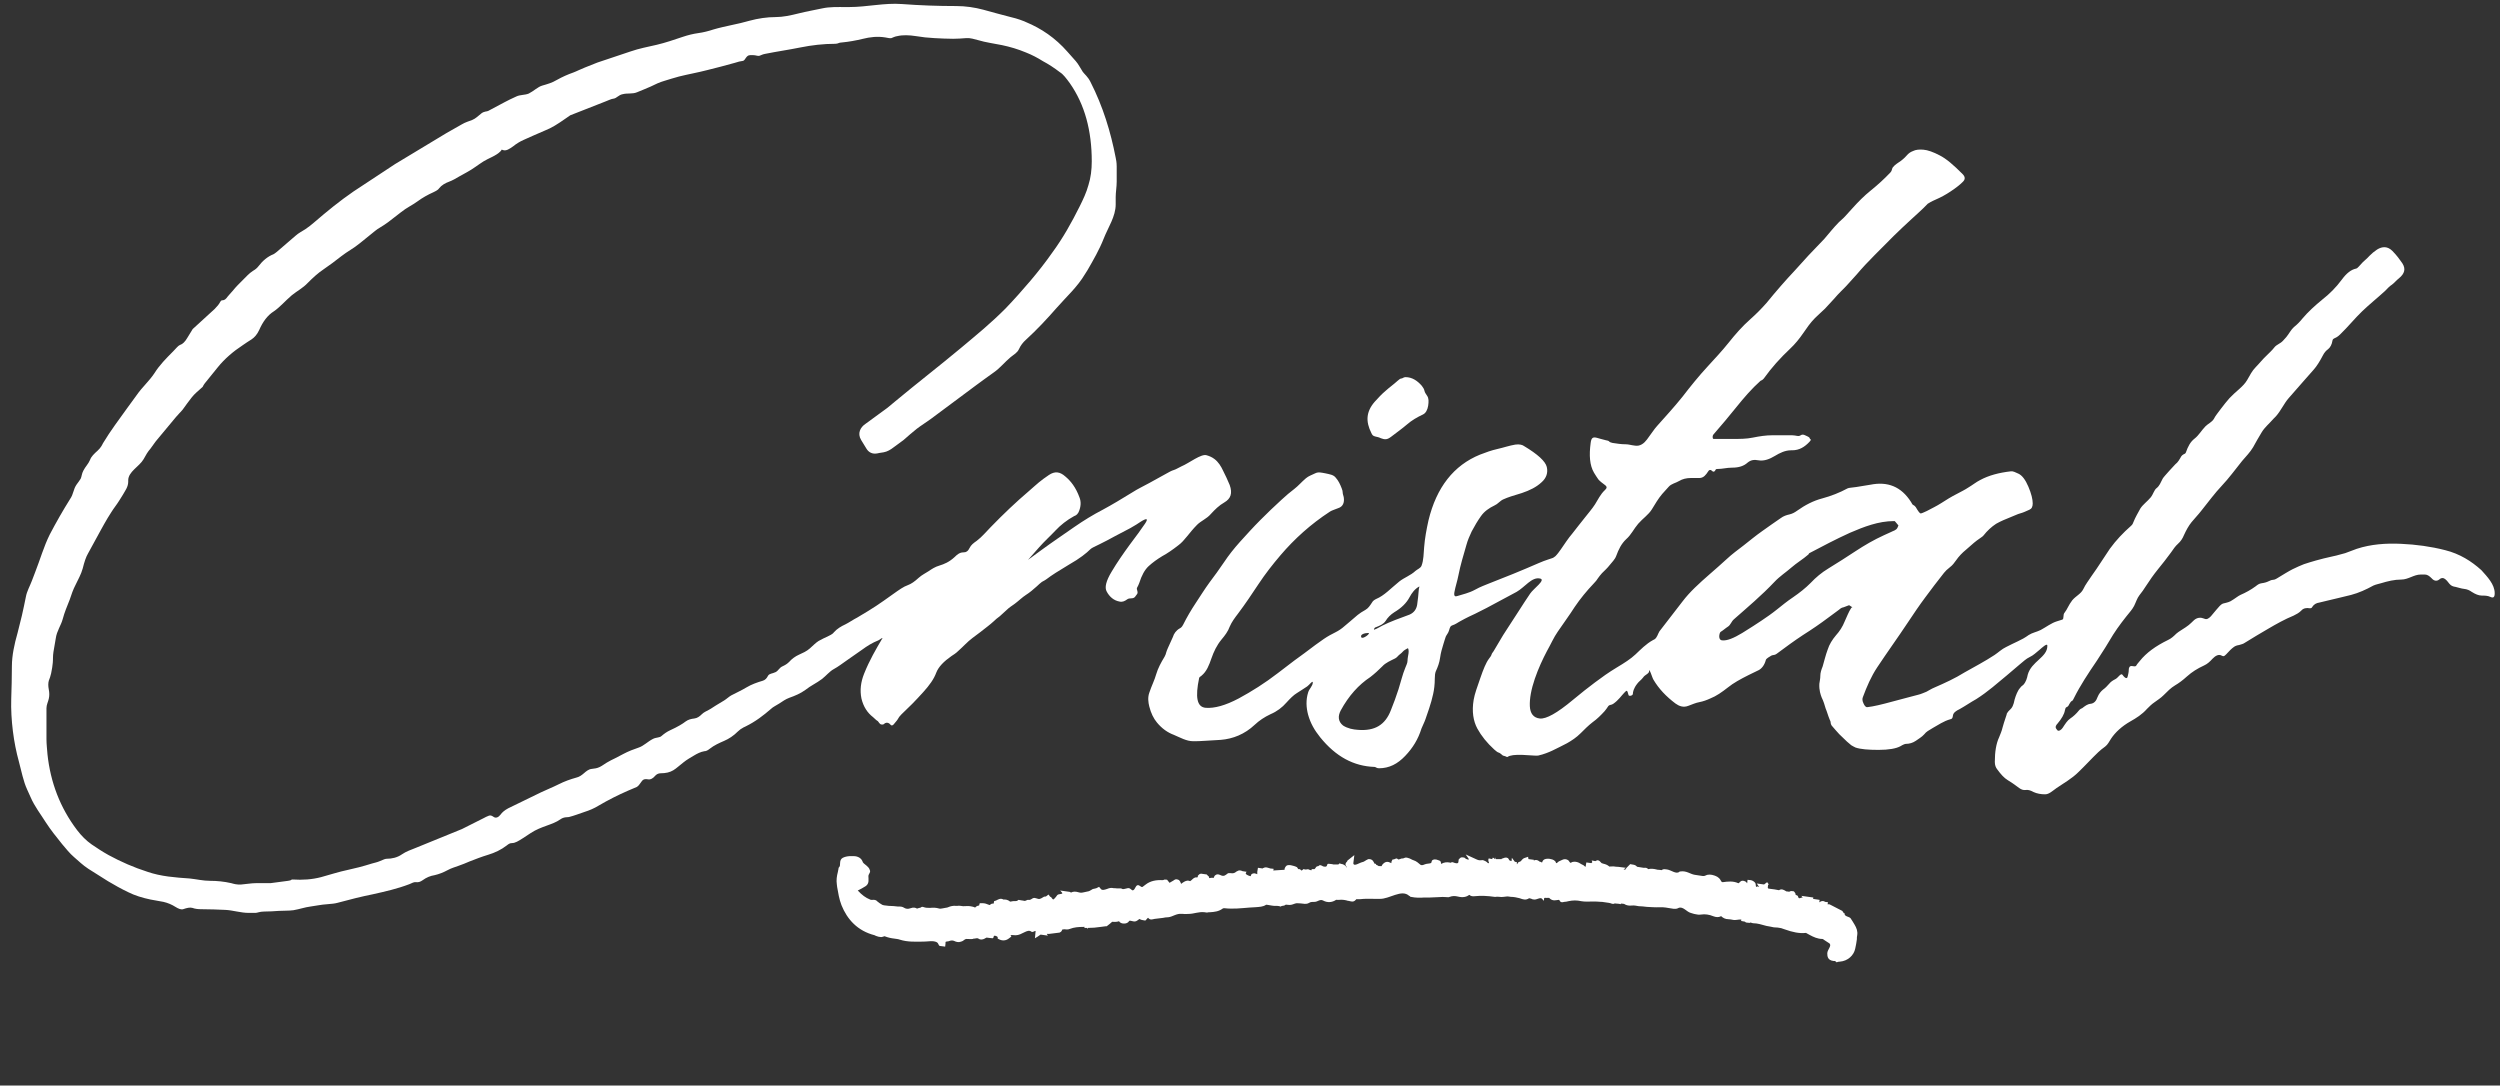
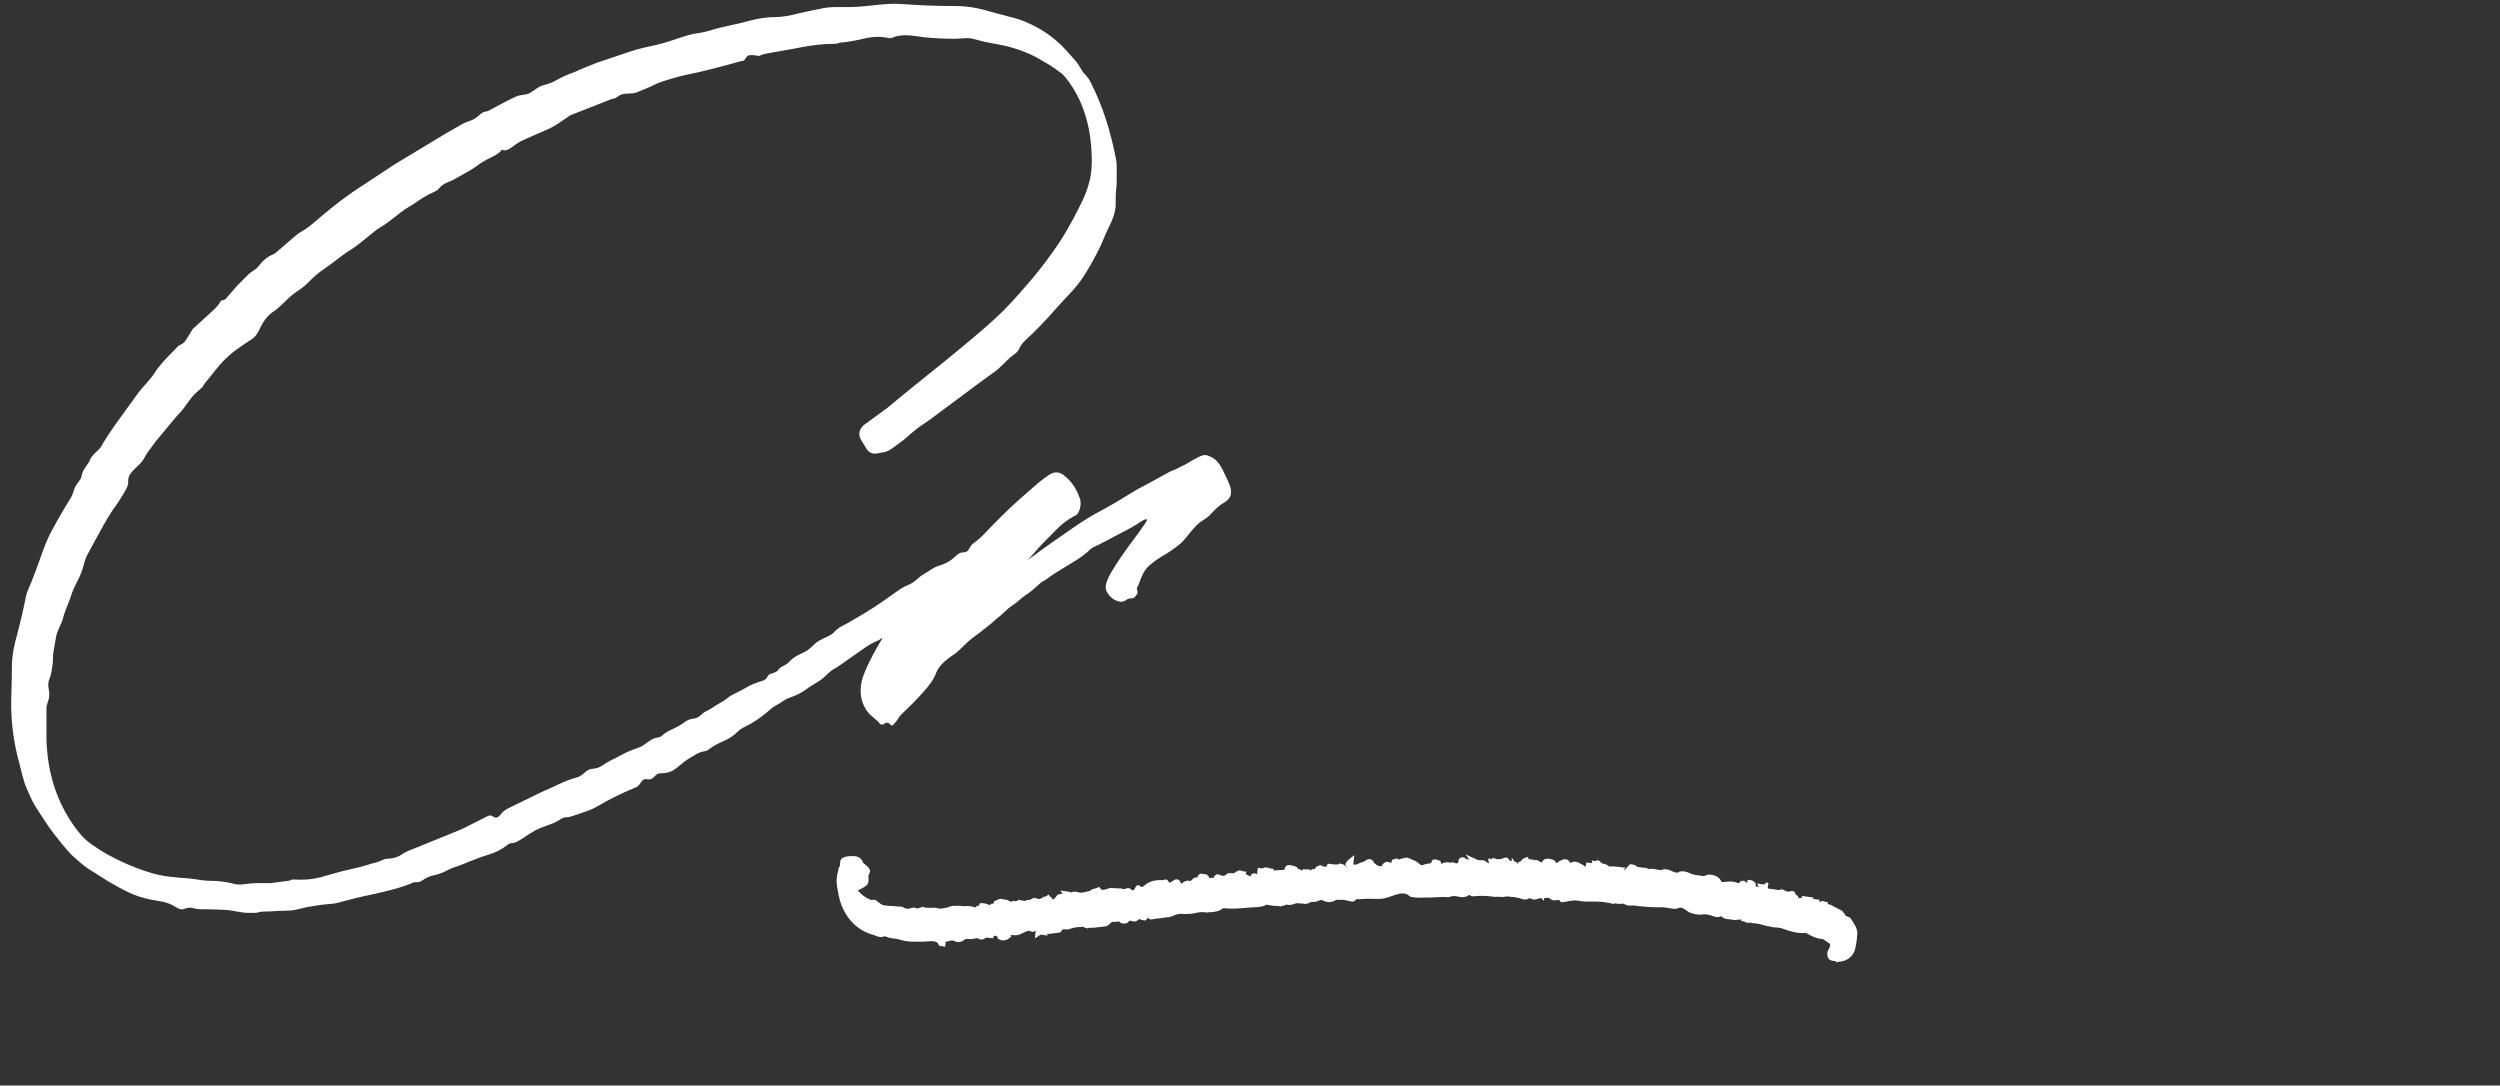
<svg xmlns="http://www.w3.org/2000/svg" width="152" height="66" viewBox="0 0 152 66" fill="none">
  <rect x="0" y="0" width="152" height="66" fill="#333333" stroke="none" />
  <path d="M61.307 34.932C61.974 34.424 62.641 33.937 63.308 33.45C63.975 32.962 64.641 32.515 65.308 32.048C65.894 31.642 66.46 31.297 67.046 30.992C67.612 30.688 68.218 30.322 68.845 29.936C69.188 29.713 69.552 29.55 69.875 29.368C70.199 29.185 70.542 29.002 70.906 28.799C71.088 28.698 71.229 28.616 71.371 28.576C71.512 28.535 71.654 28.434 71.836 28.352C72.28 28.17 73.048 27.56 73.371 27.682C73.513 27.723 73.674 27.784 73.836 27.906C74.079 28.088 74.24 28.352 74.362 28.616C74.503 28.901 74.644 29.185 74.766 29.49C74.948 29.997 74.826 30.322 74.442 30.546C74.119 30.728 73.856 30.992 73.614 31.256C73.371 31.541 73.028 31.663 72.785 31.906C72.3 32.394 72.017 32.881 71.654 33.145C71.29 33.429 70.967 33.653 70.663 33.815C70.36 33.998 70.078 34.201 69.835 34.424C69.593 34.648 69.411 34.993 69.269 35.44C69.229 35.541 69.188 35.643 69.128 35.744C69.087 35.846 69.229 36.008 69.128 36.13L69.067 36.211L69.006 36.293C68.885 36.435 68.683 36.333 68.542 36.435C68.4 36.536 68.259 36.618 68.077 36.577C67.713 36.516 67.45 36.272 67.289 35.968C67.147 35.724 67.248 35.318 67.592 34.749C67.915 34.201 68.299 33.653 68.683 33.125C69.087 32.597 69.39 32.17 69.613 31.845C69.835 31.52 69.734 31.48 69.35 31.723C69.209 31.825 69.006 31.947 68.724 32.109C68.441 32.251 68.117 32.434 67.794 32.597C67.471 32.779 67.147 32.942 66.864 33.084C66.582 33.226 66.379 33.307 66.299 33.389C66.056 33.632 65.652 33.957 65.005 34.323C64.359 34.709 63.914 34.993 63.651 35.196C63.571 35.257 63.469 35.318 63.348 35.379C63.247 35.46 63.146 35.541 63.045 35.643C62.823 35.846 62.6 36.029 62.378 36.171C62.156 36.313 61.954 36.516 61.711 36.699C61.55 36.821 61.368 36.922 61.206 37.085C61.044 37.227 60.903 37.369 60.782 37.471C60.64 37.572 60.519 37.674 60.418 37.775C60.317 37.877 60.175 37.978 60.054 38.08C59.751 38.323 59.428 38.567 59.125 38.791C58.822 39.014 58.559 39.319 58.256 39.583C58.114 39.725 57.973 39.806 57.852 39.887C57.387 40.212 57.063 40.537 56.922 40.903C56.781 41.288 56.518 41.654 56.134 42.08C55.912 42.324 55.689 42.568 55.467 42.791C55.245 43.014 55.022 43.218 54.8 43.441C54.699 43.542 54.639 43.624 54.598 43.705C54.558 43.786 54.477 43.867 54.396 43.969C54.295 44.111 54.214 44.152 54.133 44.05C54.052 43.949 53.931 43.908 53.81 43.969C53.749 44.01 53.729 44.05 53.669 44.05H53.608C53.466 44.05 53.426 43.867 53.345 43.827C53.264 43.786 53.184 43.685 53.083 43.603C52.739 43.339 52.496 42.974 52.375 42.466C52.274 41.959 52.335 41.471 52.537 40.963C52.86 40.151 53.264 39.461 53.648 38.811C53.689 38.73 53.487 38.892 53.406 38.933C53.042 39.075 52.719 39.278 52.416 39.501C52.112 39.725 51.789 39.928 51.486 40.151C51.223 40.334 50.961 40.537 50.698 40.679C50.435 40.821 50.233 41.085 49.97 41.288C49.647 41.532 49.283 41.694 48.98 41.938C48.677 42.162 48.334 42.304 47.99 42.426C47.768 42.507 47.566 42.649 47.384 42.771C47.202 42.893 47 42.974 46.858 43.116C46.434 43.482 45.949 43.867 45.323 44.172C45.221 44.213 45.161 44.253 45.1 44.294C45.04 44.314 44.959 44.395 44.858 44.477C44.595 44.741 44.312 44.923 44.029 45.045C43.746 45.167 43.423 45.309 43.14 45.533C43.039 45.614 42.938 45.675 42.817 45.675C42.594 45.715 42.392 45.817 42.19 45.939C41.988 46.061 41.766 46.182 41.564 46.345C41.321 46.528 41.139 46.711 40.937 46.832C40.735 46.954 40.493 47.015 40.169 47.015C40.028 47.015 39.907 47.076 39.806 47.198C39.705 47.32 39.543 47.421 39.381 47.381C39.24 47.36 39.119 47.36 39.018 47.502C38.917 47.624 38.836 47.787 38.715 47.848L38.189 48.071C37.583 48.335 36.977 48.64 36.391 48.985C36.128 49.147 35.845 49.269 35.522 49.371C35.218 49.472 34.915 49.594 34.592 49.675C34.511 49.696 34.289 49.655 34.067 49.818C33.582 50.163 32.915 50.224 32.268 50.65L31.803 50.955C31.52 51.138 31.318 51.259 31.137 51.259C30.995 51.259 30.914 51.32 30.813 51.402C30.47 51.666 30.086 51.848 29.681 51.97C29.277 52.092 28.914 52.234 28.55 52.376C28.328 52.478 28.105 52.559 27.883 52.64C27.661 52.722 27.438 52.782 27.216 52.904C26.953 53.047 26.691 53.148 26.428 53.209C26.165 53.25 25.923 53.351 25.701 53.514C25.559 53.615 25.438 53.656 25.296 53.635C25.155 53.615 25.054 53.696 24.892 53.757C24.145 54.042 23.417 54.204 22.689 54.367C21.982 54.509 21.255 54.691 20.507 54.895C20.366 54.935 20.163 54.955 19.901 54.976C19.537 54.996 19.194 55.077 18.87 55.118C18.547 55.158 18.203 55.28 17.84 55.341C17.536 55.382 17.233 55.362 16.95 55.382C16.668 55.402 16.364 55.422 16.061 55.422C15.799 55.422 15.637 55.504 15.536 55.504H15.132C14.627 55.504 14.162 55.341 13.697 55.321C13.232 55.301 12.747 55.28 12.262 55.28C12.04 55.28 11.858 55.26 11.696 55.199C11.535 55.158 11.373 55.199 11.13 55.28C11.009 55.321 10.827 55.24 10.666 55.138C10.443 54.996 10.201 54.895 9.938 54.834C9.675 54.793 9.413 54.732 9.15 54.691C8.665 54.59 8.2 54.448 7.796 54.245C7.372 54.042 6.968 53.818 6.563 53.575L5.371 52.823C5.028 52.6 4.765 52.336 4.502 52.112C4.24 51.889 4.017 51.605 3.775 51.32C3.431 50.894 3.088 50.467 2.785 50C2.481 49.513 2.097 49.026 1.855 48.457L1.653 48.01C1.41 47.482 1.309 46.893 1.148 46.304C0.986 45.715 0.865 45.106 0.784 44.456C0.703 43.806 0.663 43.136 0.683 42.486C0.703 41.837 0.723 41.187 0.723 40.517C0.723 40.171 0.764 39.826 0.824 39.501C0.885 39.176 0.966 38.831 1.067 38.486C1.168 38.08 1.249 37.734 1.33 37.43C1.431 37.024 1.491 36.658 1.572 36.293C1.633 35.947 1.815 35.643 1.936 35.318L2.138 34.79C2.441 34.018 2.663 33.226 3.027 32.495C3.411 31.764 3.815 31.053 4.26 30.343C4.361 30.2 4.421 30.038 4.462 29.896C4.502 29.754 4.563 29.591 4.664 29.449C4.745 29.347 4.826 29.226 4.906 29.104C4.967 28.982 4.967 28.799 5.068 28.616C5.189 28.373 5.371 28.21 5.472 27.966C5.553 27.743 5.735 27.581 5.937 27.398C6.139 27.215 6.22 27.032 6.26 26.951C6.725 26.179 7.251 25.489 7.715 24.839L8.322 24.006C8.645 23.539 9.069 23.174 9.393 22.686C9.696 22.199 10.1 21.793 10.524 21.366C10.706 21.184 10.827 21.021 10.928 20.981C11.11 20.92 11.252 20.778 11.393 20.534L11.716 20.006L13.05 18.787L13.252 18.564C13.394 18.402 13.394 18.259 13.515 18.259C13.656 18.259 13.737 18.178 13.838 18.036C13.919 17.934 14.02 17.833 14.142 17.691C14.242 17.569 14.344 17.447 14.445 17.346L15.051 16.736C15.152 16.635 15.253 16.554 15.374 16.472C15.516 16.391 15.617 16.31 15.697 16.208C15.96 15.863 16.263 15.599 16.627 15.457C16.668 15.437 16.728 15.396 16.829 15.315L17.961 14.34C18.163 14.157 18.385 14.056 18.567 13.934C18.749 13.812 18.931 13.67 19.093 13.528C19.497 13.182 19.881 12.858 20.265 12.553C20.648 12.248 21.053 11.944 21.497 11.639L24.023 9.974L27.155 8.085L28.085 7.557C28.287 7.435 28.509 7.374 28.712 7.293C28.914 7.212 29.075 7.05 29.277 6.887C29.439 6.765 29.601 6.786 29.681 6.745L30.672 6.217C30.894 6.095 31.116 5.994 31.379 5.872C31.622 5.75 31.904 5.79 32.147 5.689C32.47 5.526 32.693 5.283 32.975 5.202C33.258 5.12 33.561 5.039 33.865 4.856C34.188 4.674 34.511 4.531 34.855 4.41C35.077 4.328 35.299 4.206 35.562 4.105C35.804 4.003 36.067 3.902 36.33 3.8L38.331 3.13C38.856 2.947 39.402 2.846 39.927 2.724C40.452 2.602 40.978 2.419 41.523 2.237C41.827 2.135 42.15 2.054 42.453 2.013C42.756 1.973 43.08 1.891 43.383 1.79C43.726 1.688 44.11 1.607 44.474 1.526C44.858 1.445 45.221 1.363 45.565 1.262C46.09 1.12 46.636 1.038 47.161 1.038C47.606 1.038 48.071 0.937 48.556 0.815C49.041 0.693 49.526 0.612 49.991 0.51C50.455 0.409 50.92 0.429 51.425 0.429H51.627C52.719 0.429 53.77 0.165 54.841 0.246C55.932 0.328 57.023 0.368 58.135 0.368C58.7 0.368 59.266 0.45 59.791 0.592C60.317 0.734 60.883 0.896 61.449 1.038C61.893 1.14 62.196 1.262 62.378 1.343C63.308 1.729 64.156 2.298 64.904 3.15C65.086 3.354 65.248 3.536 65.409 3.719C65.571 3.902 65.672 4.125 65.834 4.369C65.935 4.511 66.137 4.653 66.299 4.978C67.066 6.481 67.531 8.024 67.834 9.588C67.855 9.69 67.895 9.872 67.895 10.116V11.05C67.895 11.375 67.834 11.68 67.834 11.984V12.431C67.834 13.162 67.37 13.832 67.107 14.502C66.844 15.173 66.48 15.802 66.117 16.432L65.975 16.655C65.51 17.447 64.823 18.056 64.237 18.727C63.651 19.397 63.045 20.047 62.378 20.656C62.196 20.818 62.055 21.001 61.954 21.224C61.853 21.448 61.651 21.549 61.449 21.712C61.085 22.016 60.802 22.382 60.418 22.646C60.034 22.93 59.67 23.174 59.327 23.438L56.599 25.469C56.295 25.692 55.992 25.875 55.73 26.078C55.467 26.281 55.204 26.525 54.942 26.748C54.739 26.91 54.517 27.053 54.335 27.195C54.154 27.337 53.951 27.459 53.729 27.499C53.648 27.52 53.547 27.52 53.466 27.54C53.386 27.56 53.285 27.581 53.204 27.581C52.981 27.581 52.8 27.479 52.678 27.276L52.355 26.748C52.112 26.342 52.315 25.976 52.618 25.773L53.951 24.799L54.416 24.413C55.083 23.864 55.75 23.316 56.417 22.788C57.084 22.26 57.751 21.712 58.417 21.163C58.902 20.757 59.367 20.371 59.812 19.986C60.256 19.6 60.701 19.194 61.145 18.747C61.671 18.198 62.176 17.63 62.641 17.082C63.106 16.533 63.571 15.944 63.995 15.335C64.621 14.482 65.147 13.548 65.652 12.533C65.854 12.127 66.056 11.7 66.177 11.253C66.319 10.806 66.379 10.319 66.379 9.811C66.379 7.943 65.955 6.359 65.046 5.059C64.823 4.755 64.641 4.511 64.439 4.389C64.096 4.125 63.752 3.902 63.409 3.719C63.086 3.516 62.742 3.333 62.378 3.191C61.893 2.988 61.408 2.846 60.923 2.744C60.438 2.643 59.933 2.582 59.468 2.44C59.226 2.379 59.003 2.298 58.741 2.318C58.478 2.338 58.215 2.358 57.953 2.358C57.589 2.358 57.225 2.338 56.821 2.318C56.417 2.298 56.053 2.257 55.689 2.196C55.285 2.135 54.901 2.115 54.558 2.196C54.416 2.216 54.295 2.277 54.194 2.318C54.093 2.338 53.972 2.298 53.83 2.277C53.345 2.196 52.88 2.257 52.476 2.358C52.052 2.46 51.627 2.541 51.183 2.582C51.102 2.582 51.021 2.602 50.981 2.622C50.94 2.643 50.86 2.663 50.779 2.663C50.072 2.663 49.364 2.744 48.657 2.886C47.95 3.029 47.242 3.13 46.535 3.272C46.394 3.293 46.272 3.354 46.171 3.394C46.05 3.414 45.949 3.354 45.807 3.354H45.666H45.605C45.363 3.354 45.323 3.658 45.181 3.699C45.019 3.719 44.858 3.76 44.676 3.821C44.11 3.983 43.544 4.125 42.978 4.267C42.433 4.41 41.847 4.511 41.281 4.653C40.958 4.734 40.675 4.836 40.392 4.917C40.109 4.998 39.846 5.12 39.563 5.262C39.3 5.384 39.018 5.486 38.735 5.608C38.452 5.73 38.149 5.648 37.846 5.73C37.623 5.77 37.482 5.973 37.32 5.994C37.138 6.014 36.977 6.115 36.795 6.176L34.673 7.009L34.35 7.232C33.945 7.517 33.541 7.781 33.117 7.943C32.693 8.126 32.268 8.309 31.824 8.512C31.601 8.613 31.399 8.735 31.197 8.898C30.995 9.04 30.773 9.202 30.571 9.121C30.449 9.08 30.55 9.08 30.429 9.202C30.146 9.486 29.722 9.608 29.399 9.811C29.075 10.014 28.752 10.278 28.368 10.482L27.964 10.705C27.721 10.847 27.519 10.969 27.297 11.05C27.075 11.131 26.852 11.253 26.691 11.456C26.671 11.497 26.59 11.578 26.367 11.68C26.004 11.842 25.68 12.025 25.377 12.248C25.074 12.472 24.71 12.634 24.387 12.898L23.599 13.507C23.276 13.751 22.972 13.893 22.811 14.035L21.881 14.787C21.517 15.091 21.113 15.294 20.75 15.579C20.386 15.863 20.042 16.127 19.678 16.371C19.315 16.614 19.012 16.899 18.709 17.203C18.426 17.508 18.062 17.691 17.738 17.955C17.334 18.3 17.011 18.686 16.647 18.93C16.263 19.173 15.98 19.559 15.758 20.067C15.637 20.331 15.475 20.514 15.293 20.635C15.111 20.757 14.93 20.859 14.768 20.981C14.182 21.366 13.656 21.813 13.232 22.341L12.444 23.316C12.323 23.479 12.343 23.519 12.303 23.539C12.06 23.763 11.818 23.946 11.636 24.189C11.454 24.413 11.292 24.656 11.11 24.9C11.029 25.002 10.949 25.083 10.908 25.123C10.868 25.184 10.787 25.245 10.706 25.347L9.574 26.707C9.413 26.89 9.292 27.093 9.15 27.276C8.988 27.459 8.867 27.662 8.726 27.926C8.463 28.373 7.796 28.677 7.796 29.205V29.287C7.796 29.611 7.594 29.855 7.473 30.078C7.331 30.302 7.19 30.546 7.008 30.789C6.826 31.033 6.685 31.277 6.543 31.5C6.402 31.723 6.281 31.967 6.139 32.211L5.351 33.653C5.23 33.856 5.129 34.16 5.028 34.566C4.927 34.932 4.745 35.237 4.603 35.541C4.442 35.846 4.341 36.151 4.24 36.455C4.078 36.861 3.916 37.247 3.815 37.633C3.714 38.019 3.451 38.364 3.391 38.811L3.249 39.643C3.209 39.887 3.229 40.111 3.209 40.293C3.189 40.476 3.168 40.679 3.108 40.943C3.067 41.106 3.027 41.248 2.966 41.39C2.926 41.532 2.926 41.715 2.966 41.918C3.007 42.121 3.007 42.304 2.966 42.486C2.926 42.669 2.825 42.852 2.825 43.055V44.111V44.944C2.825 45.248 2.865 45.553 2.886 45.858C3.067 47.563 3.653 49.107 4.684 50.467C4.947 50.813 5.25 51.117 5.573 51.341C5.897 51.564 6.24 51.787 6.604 51.99C7.352 52.397 8.14 52.742 8.968 53.006C9.797 53.29 10.646 53.351 11.535 53.412C11.939 53.453 12.343 53.554 12.767 53.554C13.192 53.554 13.616 53.595 14.061 53.696C14.202 53.737 14.404 53.798 14.667 53.778C14.97 53.757 15.273 53.696 15.556 53.696H16.445L17.516 53.554C17.597 53.534 17.658 53.534 17.678 53.514C17.698 53.493 17.738 53.473 17.779 53.473C18.405 53.514 18.971 53.473 19.517 53.331C20.042 53.189 20.588 53.006 21.174 52.884C21.558 52.803 22.043 52.681 22.629 52.498C22.75 52.458 22.912 52.437 23.094 52.356C23.316 52.255 23.437 52.214 23.498 52.214C23.841 52.214 24.165 52.133 24.427 51.95C24.69 51.767 24.993 51.666 25.296 51.544L28.085 50.407L29.419 49.736C29.5 49.696 29.601 49.635 29.722 49.594C29.823 49.554 29.904 49.594 30.025 49.675C30.146 49.757 30.308 49.696 30.429 49.533C30.53 49.391 30.672 49.269 30.894 49.147L32.895 48.173C33.238 48.01 33.602 47.868 33.966 47.685C34.329 47.502 34.673 47.381 35.037 47.279C35.218 47.239 35.36 47.137 35.501 47.015C35.643 46.893 35.784 46.771 35.966 46.751C36.148 46.731 36.31 46.711 36.471 46.629C36.633 46.548 36.754 46.447 36.896 46.365C37.057 46.264 37.239 46.182 37.401 46.101C37.563 46.02 37.724 45.939 37.906 45.837C38.209 45.675 38.533 45.553 38.836 45.451C39.139 45.35 39.381 45.086 39.705 44.923C39.907 44.822 40.109 44.862 40.23 44.741C40.372 44.619 40.533 44.497 40.755 44.395C41.2 44.192 41.503 44.01 41.685 43.867C41.847 43.746 42.029 43.705 42.211 43.685C42.392 43.664 42.534 43.563 42.675 43.421C42.797 43.299 42.958 43.238 43.1 43.157C43.261 43.075 43.383 42.974 43.524 42.893C43.686 42.791 43.868 42.69 44.029 42.588C44.191 42.486 44.312 42.365 44.454 42.283C44.757 42.121 45.08 41.979 45.383 41.796C45.686 41.613 46.03 41.491 46.373 41.39C46.515 41.349 46.616 41.248 46.697 41.085C46.778 40.943 46.959 40.963 47.161 40.862C47.323 40.781 47.384 40.598 47.566 40.517C47.748 40.435 47.869 40.354 47.97 40.253C48.152 40.05 48.354 39.907 48.576 39.806C48.798 39.704 49.041 39.603 49.243 39.42C49.445 39.237 49.607 39.075 49.768 38.973C49.95 38.872 50.152 38.77 50.375 38.669C50.597 38.567 50.678 38.486 50.698 38.445C50.9 38.222 51.142 38.08 51.405 37.958C51.648 37.836 51.87 37.674 52.112 37.552C53.143 36.943 53.406 36.76 54.315 36.11C54.659 35.866 54.942 35.663 55.184 35.582C55.406 35.501 55.608 35.358 55.851 35.135C56.053 34.952 56.275 34.851 56.457 34.729C56.639 34.607 56.841 34.465 57.124 34.384C57.387 34.303 57.71 34.181 58.054 33.856C58.195 33.714 58.337 33.612 58.478 33.592C58.579 33.571 58.68 33.592 58.741 33.551C58.842 33.511 58.902 33.409 58.943 33.328C59.044 33.125 59.185 33.023 59.387 32.881C59.711 32.637 59.953 32.333 60.236 32.048C61.004 31.256 61.772 30.525 62.56 29.855C62.782 29.672 62.984 29.469 63.166 29.327C63.348 29.185 63.55 29.023 63.773 28.88C64.136 28.637 64.439 28.677 64.763 28.962C65.106 29.246 65.409 29.632 65.632 30.241C65.733 30.485 65.733 30.81 65.571 31.155C65.47 31.338 65.349 31.358 65.308 31.378C64.864 31.622 64.48 31.927 64.177 32.251C63.874 32.576 63.51 32.901 63.187 33.267L61.388 35.298C61.348 35.338 61.307 35.379 61.246 35.419C61.206 35.44 61.125 35.46 61.105 35.541C60.681 35.419 61.307 34.952 61.307 34.932Z" fill="white" />
-   <path d="M83.557 38.283C83.739 38.222 83.88 38.12 84.042 38.039C84.527 37.795 85.093 37.592 85.699 37.369C85.982 37.247 86.123 37.024 86.164 36.76C86.204 36.455 86.245 36.15 86.265 35.825C86.265 35.765 86.325 35.643 86.285 35.663C86.022 35.805 85.84 36.049 85.699 36.313C85.517 36.658 85.214 36.963 84.769 37.227C84.547 37.369 84.365 37.552 84.244 37.755C84.103 37.958 83.9 38.039 83.638 38.141C83.577 38.141 83.496 38.303 83.557 38.283ZM82.769 38.75C82.85 38.892 83.375 38.486 83.193 38.486H83.173C82.991 38.486 82.668 38.567 82.769 38.75ZM82.567 44.375C83.597 44.456 84.224 44.071 84.567 43.177C84.729 42.771 84.891 42.344 85.032 41.898C85.174 41.451 85.275 41.004 85.436 40.618C85.497 40.456 85.578 40.313 85.578 40.171C85.578 40.029 85.618 39.867 85.638 39.725C85.659 39.583 85.638 39.379 85.578 39.42L85.436 39.501C85.315 39.562 85.254 39.684 85.133 39.765C85.012 39.846 84.951 39.968 84.83 40.029C84.547 40.171 84.244 40.293 84.042 40.517C83.82 40.74 83.577 40.963 83.314 41.166C82.607 41.633 82.001 42.304 81.516 43.197C81.334 43.542 81.354 43.867 81.657 44.111C81.94 44.294 82.264 44.355 82.567 44.375ZM115.203 31.683H115.142C114.213 31.683 113.323 32.028 112.475 32.394C111.626 32.779 110.818 33.206 110.009 33.632C109.969 33.653 109.989 33.673 109.949 33.714C109.625 33.998 109.241 34.221 108.918 34.505C108.595 34.79 108.211 35.033 107.887 35.379C107.099 36.211 106.251 36.922 105.422 37.653C105.26 37.795 105.22 37.998 105.058 38.1C104.897 38.202 104.775 38.323 104.634 38.405C104.594 38.425 104.553 38.486 104.533 38.628C104.513 38.77 104.553 38.912 104.695 38.933C104.998 38.973 105.422 38.791 105.927 38.486C106.432 38.181 106.816 37.917 107.099 37.734C107.402 37.531 107.726 37.308 108.029 37.064C108.332 36.821 108.655 36.557 109.019 36.313C109.403 36.049 109.767 35.765 110.09 35.44C110.393 35.115 110.757 34.81 111.161 34.566C111.727 34.221 112.293 33.856 112.818 33.511C113.344 33.165 113.93 32.82 114.556 32.536C114.677 32.475 114.819 32.414 114.96 32.353C115.102 32.272 115.284 32.251 115.364 32.089L115.425 31.947L115.203 31.683ZM151.678 36.069C151.678 36.313 151.598 36.374 151.416 36.293C151.254 36.211 151.052 36.211 150.89 36.211C150.708 36.211 150.506 36.13 150.284 35.988C150.143 35.886 150.001 35.825 149.819 35.805C149.637 35.785 149.476 35.724 149.294 35.683C149.152 35.663 149.031 35.622 148.93 35.501C148.829 35.379 148.728 35.216 148.566 35.155C148.445 35.115 148.344 35.196 148.304 35.237C148.142 35.358 147.98 35.318 147.839 35.155C147.697 35.013 147.576 34.932 147.435 34.932H147.172C146.768 34.932 146.424 35.237 146 35.237C145.576 35.237 145.171 35.338 144.767 35.46C144.646 35.501 144.484 35.521 144.302 35.602C143.858 35.846 143.413 36.049 142.948 36.171C142.484 36.293 141.999 36.394 141.514 36.516C141.332 36.557 141.17 36.597 141.008 36.638C140.847 36.658 140.685 36.739 140.584 36.902C140.564 36.943 140.544 36.983 140.443 36.983C140.22 36.943 140.038 36.983 139.917 37.125C139.776 37.267 139.614 37.349 139.452 37.43C138.907 37.653 138.402 37.938 137.917 38.222C137.432 38.506 136.947 38.791 136.462 39.095C136.381 39.156 136.26 39.176 136.138 39.217C135.997 39.237 135.896 39.278 135.815 39.339C135.674 39.44 135.532 39.583 135.35 39.785C135.209 39.928 135.189 39.907 135.088 39.867C134.885 39.745 134.683 39.887 134.522 40.05C134.36 40.232 134.198 40.374 134.016 40.456C133.794 40.557 133.612 40.659 133.451 40.76C133.289 40.862 133.127 40.984 132.945 41.146C132.723 41.349 132.481 41.532 132.238 41.674C131.996 41.816 131.773 42.04 131.531 42.283C131.369 42.446 131.167 42.568 131.005 42.69C130.824 42.811 130.682 42.953 130.541 43.096C130.238 43.441 129.874 43.664 129.551 43.847C129.005 44.152 128.601 44.538 128.358 44.903C128.237 45.086 128.156 45.269 127.994 45.391C127.833 45.512 127.691 45.614 127.57 45.736C127.166 46.121 126.782 46.548 126.378 46.934C125.974 47.34 125.489 47.604 125.044 47.909C124.761 48.112 124.579 48.294 124.337 48.294C124.094 48.294 123.852 48.254 123.63 48.152C123.448 48.051 123.306 48.01 123.165 48.031C123.023 48.051 122.902 48.01 122.761 47.909C122.498 47.706 122.255 47.543 122.053 47.421C121.851 47.299 121.649 47.076 121.427 46.771C121.346 46.67 121.285 46.528 121.285 46.325C121.285 45.715 121.366 45.208 121.548 44.822C121.629 44.619 121.71 44.436 121.75 44.253C121.791 44.071 121.871 43.867 121.952 43.603C121.972 43.563 121.972 43.522 121.993 43.481C122.013 43.461 121.993 43.4 122.033 43.36C122.094 43.238 122.215 43.157 122.296 43.055C122.377 42.953 122.397 42.852 122.437 42.751C122.498 42.446 122.599 42.182 122.7 41.999C122.761 41.877 122.841 41.816 122.862 41.776C122.882 41.735 122.963 41.694 123.023 41.633C123.185 41.451 123.246 41.227 123.286 41.024C123.508 40.212 124.478 39.968 124.478 39.278V39.258C124.478 39.075 124.155 39.379 124.013 39.501C123.811 39.664 123.63 39.846 123.407 39.948C123.185 40.05 123.003 40.232 122.801 40.395L122.013 41.065C121.447 41.532 120.861 42.06 120.154 42.507C119.972 42.608 119.81 42.71 119.649 42.811C119.487 42.913 119.325 43.014 119.143 43.116C118.921 43.218 118.759 43.339 118.739 43.502C118.719 43.644 118.699 43.705 118.598 43.725C118.153 43.847 117.83 44.091 117.527 44.253C117.284 44.395 117.102 44.497 117.001 44.639C116.84 44.822 116.638 44.923 116.476 45.045C116.294 45.167 116.092 45.228 115.87 45.228C115.829 45.228 115.708 45.269 115.546 45.37C115.284 45.512 114.839 45.593 114.213 45.593C113.586 45.593 113.121 45.553 112.818 45.451C112.717 45.411 112.636 45.35 112.555 45.309C112.475 45.248 112.394 45.167 112.293 45.086C112.131 44.923 111.969 44.781 111.828 44.639C111.687 44.497 111.545 44.314 111.363 44.111C111.323 44.05 111.303 43.989 111.303 43.928C111.303 43.847 111.262 43.806 111.242 43.745C111.141 43.502 111.08 43.258 110.999 43.075C110.939 42.872 110.878 42.649 110.757 42.405C110.696 42.243 110.595 41.979 110.616 41.573C110.636 41.41 110.676 41.268 110.676 41.085C110.676 40.903 110.737 40.72 110.818 40.517C110.919 40.171 110.999 39.826 111.121 39.501C111.222 39.176 111.404 38.892 111.626 38.628C111.848 38.384 112.03 38.1 112.151 37.795C112.293 37.491 112.394 37.206 112.555 36.963C112.576 36.922 112.616 36.942 112.616 36.922C112.616 36.902 112.596 36.902 112.555 36.882C112.495 36.841 112.454 36.8 112.414 36.8C112.313 36.841 112.212 36.882 112.091 36.922C111.949 36.942 111.868 37.024 111.767 37.105L111.161 37.552C110.676 37.917 110.171 38.263 109.625 38.608C109.1 38.953 108.575 39.339 108.029 39.745C107.948 39.806 107.867 39.826 107.827 39.826C107.786 39.826 107.706 39.846 107.625 39.907C107.443 40.009 107.362 40.09 107.362 40.131C107.281 40.435 107.12 40.639 106.938 40.74C106.736 40.842 106.533 40.943 106.311 41.045C105.826 41.288 105.382 41.532 105.058 41.796C104.695 42.08 104.351 42.324 103.987 42.466C103.765 42.568 103.543 42.649 103.32 42.69C103.098 42.73 102.876 42.832 102.654 42.913C102.35 43.035 102.088 42.933 101.865 42.771C101.3 42.344 100.855 41.877 100.532 41.329C100.451 41.207 100.269 40.557 100.269 40.801C100.269 40.963 100.006 41.024 99.905 41.187C99.804 41.329 99.642 41.431 99.541 41.573C99.319 41.857 99.279 42.08 99.279 42.182C99.279 42.304 99.036 42.344 99.016 42.263C98.935 41.979 98.935 41.918 98.753 42.121C98.592 42.283 98.41 42.568 98.087 42.791C97.986 42.872 97.864 42.832 97.783 42.933C97.723 43.035 97.642 43.136 97.561 43.238C97.339 43.481 97.096 43.725 96.834 43.908C96.571 44.111 96.328 44.355 96.106 44.578C95.843 44.842 95.561 45.025 95.278 45.187C94.995 45.33 94.692 45.492 94.388 45.634C94.166 45.736 93.883 45.858 93.519 45.939C93.398 45.959 93.075 45.919 92.59 45.898C92.105 45.878 91.802 45.919 91.66 46.02C91.62 46.04 91.579 46 91.519 45.979C91.478 45.959 91.418 45.959 91.377 45.939C91.276 45.858 91.196 45.776 91.115 45.756C91.034 45.736 90.953 45.654 90.852 45.573C90.407 45.167 90.064 44.741 89.821 44.294C89.579 43.847 89.478 43.258 89.599 42.547C89.66 42.182 89.821 41.755 90.003 41.227C90.185 40.699 90.347 40.293 90.529 40.05C90.609 39.948 90.67 39.867 90.69 39.785C90.711 39.704 90.791 39.643 90.852 39.522C91.094 39.136 91.317 38.709 91.579 38.323C91.842 37.917 92.105 37.511 92.368 37.105C92.59 36.76 92.812 36.414 93.034 36.09C93.237 35.785 94.004 35.257 93.641 35.176C93.135 35.054 92.711 35.704 92.206 35.988C91.559 36.333 90.953 36.658 90.387 36.963C89.801 37.267 89.458 37.43 89.316 37.491C89.134 37.572 88.973 37.673 88.811 37.755C88.649 37.836 88.508 37.958 88.306 38.019C88.184 38.059 88.164 38.12 88.104 38.323C88.063 38.486 87.942 38.608 87.902 38.709C87.861 38.811 87.821 38.973 87.76 39.156C87.679 39.42 87.599 39.684 87.558 39.989C87.518 40.293 87.417 40.557 87.295 40.821C87.255 40.923 87.235 41.065 87.235 41.268C87.235 41.613 87.194 41.938 87.134 42.202C87.073 42.486 86.992 42.771 86.891 43.075C86.81 43.319 86.73 43.542 86.669 43.725C86.608 43.908 86.507 44.091 86.426 44.294C86.224 44.944 85.901 45.472 85.436 45.959C84.972 46.447 84.466 46.711 83.84 46.711C83.698 46.711 83.638 46.629 83.577 46.629C82.304 46.589 81.213 46 80.263 44.822C79.919 44.395 79.677 43.969 79.535 43.461C79.414 43.014 79.394 42.547 79.535 42.101C79.596 41.877 79.818 41.715 79.818 41.491C79.818 41.349 79.596 41.654 79.475 41.735C79.253 41.877 79.05 42.019 78.848 42.141C78.646 42.263 78.444 42.466 78.222 42.71C77.959 43.014 77.636 43.258 77.252 43.421C76.868 43.603 76.565 43.806 76.282 44.071C75.676 44.639 74.969 44.923 74.221 44.984C73.473 45.025 72.968 45.066 72.685 45.066H72.543C72.139 45.066 71.755 44.842 71.371 44.68C70.987 44.538 70.644 44.294 70.341 43.928C70.139 43.685 69.977 43.36 69.876 42.953C69.815 42.71 69.775 42.405 69.876 42.121C70.017 41.694 70.199 41.349 70.3 40.984C70.401 40.639 70.583 40.293 70.806 39.928C70.866 39.826 70.886 39.745 70.907 39.664C70.927 39.583 70.967 39.501 71.008 39.4C71.129 39.136 71.23 38.912 71.311 38.73C71.371 38.526 71.513 38.323 71.735 38.202C71.776 38.181 71.856 38.141 71.937 37.978C72.159 37.531 72.422 37.085 72.705 36.658C72.988 36.232 73.251 35.805 73.534 35.419C73.837 35.013 74.14 34.607 74.423 34.181C74.706 33.754 75.029 33.348 75.393 32.942C75.797 32.495 76.201 32.048 76.626 31.622C77.05 31.195 77.474 30.789 77.919 30.383C78.181 30.139 78.444 29.916 78.687 29.733C78.929 29.55 79.131 29.307 79.394 29.083C79.556 28.941 79.758 28.88 79.96 28.779C80.162 28.677 80.344 28.738 80.586 28.779C80.849 28.84 81.071 28.86 81.213 29.043C81.374 29.226 81.475 29.429 81.576 29.693C81.617 29.794 81.637 29.875 81.637 29.957C81.637 30.038 81.677 30.119 81.698 30.221C81.758 30.566 81.637 30.809 81.374 30.891C81.112 30.992 80.93 31.053 80.849 31.114C79.697 31.866 78.707 32.759 77.858 33.754C77.373 34.323 76.929 34.891 76.525 35.501C76.12 36.11 75.716 36.719 75.272 37.308C75.07 37.572 74.888 37.816 74.766 38.1C74.665 38.384 74.484 38.628 74.261 38.892C73.978 39.237 73.796 39.623 73.655 40.029C73.513 40.435 73.372 40.821 73.049 41.085C72.988 41.146 72.927 41.146 72.907 41.227C72.665 42.385 72.766 42.994 73.311 43.035C73.837 43.075 74.504 42.893 75.312 42.466C76.1 42.04 76.908 41.532 77.697 40.923C78.485 40.313 79.03 39.907 79.293 39.725C79.818 39.319 80.223 39.034 80.485 38.851C80.748 38.669 80.99 38.547 81.192 38.445C81.395 38.344 81.576 38.222 81.758 38.059C81.94 37.917 82.203 37.673 82.546 37.389C82.668 37.288 82.829 37.186 83.011 37.085C83.193 36.983 83.294 36.821 83.415 36.638C83.476 36.516 83.597 36.455 83.678 36.414C84.163 36.211 84.547 35.785 85.073 35.358C85.376 35.115 85.76 34.993 86.063 34.709C86.184 34.607 86.366 34.546 86.426 34.404C86.568 34.038 86.548 33.653 86.588 33.267C86.629 32.739 86.73 32.19 86.851 31.642C87.336 29.632 88.387 28.291 89.983 27.642C90.347 27.499 90.69 27.378 91.054 27.296C91.418 27.215 91.761 27.093 92.125 27.032C92.388 26.992 92.57 27.053 92.65 27.113C93.499 27.621 93.964 28.048 94.045 28.393C94.126 28.738 94.025 29.063 93.722 29.327C93.418 29.611 93.014 29.814 92.529 29.977C92.044 30.119 91.66 30.241 91.398 30.363C91.297 30.403 91.216 30.485 91.135 30.546C91.054 30.627 90.953 30.688 90.872 30.728C90.529 30.891 90.246 31.094 90.044 31.378C89.842 31.662 89.66 31.967 89.478 32.312C89.357 32.576 89.235 32.84 89.154 33.145C89.074 33.45 88.973 33.754 88.892 34.059C88.811 34.363 88.73 34.668 88.669 34.993C88.609 35.318 88.488 35.663 88.427 36.008C88.387 36.252 88.468 36.293 88.629 36.232C88.932 36.13 89.296 36.069 89.7 35.846C89.761 35.805 90.003 35.683 90.468 35.501C90.933 35.318 91.438 35.115 92.004 34.891C92.549 34.668 93.075 34.445 93.54 34.242C94.004 34.038 94.287 33.977 94.368 33.937C94.449 33.917 94.51 33.856 94.57 33.815C94.692 33.693 94.793 33.551 94.894 33.409C95.136 33.064 95.338 32.739 95.601 32.434C95.843 32.13 96.086 31.805 96.369 31.459C96.571 31.195 96.793 30.952 96.975 30.667C97.157 30.383 97.298 30.058 97.581 29.794C97.682 29.693 97.743 29.611 97.581 29.489C97.42 29.368 97.278 29.266 97.177 29.144C97.096 29.022 96.995 28.88 96.914 28.738C96.652 28.291 96.611 27.682 96.712 26.931C96.753 26.626 96.834 26.545 97.117 26.626C97.197 26.646 97.379 26.707 97.642 26.768C97.723 26.789 97.804 26.789 97.844 26.849C97.884 26.89 97.965 26.91 98.046 26.931C98.309 26.971 98.572 27.012 98.834 27.012C99.097 27.012 99.36 27.134 99.622 27.093C99.925 27.032 100.107 26.768 100.249 26.565C100.41 26.362 100.552 26.118 100.754 25.895C101.259 25.326 101.785 24.758 102.29 24.128C102.775 23.499 103.28 22.869 103.826 22.28C104.25 21.813 104.695 21.346 105.099 20.838C105.503 20.331 105.927 19.843 106.432 19.397C106.776 19.092 107.099 18.767 107.402 18.422C107.685 18.077 107.988 17.711 108.292 17.366C108.554 17.061 108.837 16.757 109.12 16.452C109.403 16.147 109.666 15.843 109.949 15.538C110.292 15.173 110.616 14.848 110.919 14.523C111.202 14.198 111.484 13.832 111.808 13.507C111.929 13.386 112.07 13.284 112.212 13.121C112.353 12.979 112.475 12.817 112.616 12.675C112.98 12.269 113.344 11.903 113.748 11.578C114.152 11.253 114.556 10.888 114.94 10.482C115.041 10.38 115.021 10.258 115.082 10.177C115.223 9.994 115.425 9.893 115.587 9.771C115.748 9.649 115.89 9.507 116.011 9.365C116.051 9.324 116.153 9.243 116.314 9.182C116.476 9.101 116.678 9.08 116.941 9.101C117.203 9.121 117.547 9.243 117.931 9.446C118.335 9.649 118.78 10.035 119.325 10.583C119.487 10.745 119.507 10.908 119.325 11.07C119.143 11.253 118.901 11.436 118.598 11.639C118.295 11.842 117.991 12.005 117.709 12.126C117.426 12.248 117.264 12.35 117.203 12.39C116.86 12.756 116.496 13.061 116.173 13.365C115.849 13.67 115.486 13.995 115.142 14.34C114.738 14.746 114.354 15.132 113.97 15.518C113.586 15.904 113.222 16.29 112.879 16.696L112.273 17.366C112.111 17.549 111.828 17.792 111.484 18.198C111.303 18.401 111.121 18.584 110.959 18.767C110.777 18.95 110.575 19.112 110.353 19.336C110.07 19.62 109.848 19.945 109.625 20.27C109.403 20.595 109.14 20.92 108.837 21.204C108.231 21.773 107.706 22.361 107.241 23.011C107.16 23.113 107.079 23.133 107.039 23.154C106.493 23.641 106.028 24.189 105.584 24.738C105.139 25.286 104.674 25.854 104.189 26.403C104.149 26.443 104.129 26.504 104.129 26.545C104.129 26.646 104.149 26.687 104.189 26.687H105.382C105.786 26.687 106.19 26.687 106.574 26.606C106.978 26.525 107.362 26.464 107.766 26.464H108.958C109.201 26.464 109.342 26.565 109.484 26.464C109.565 26.403 109.666 26.423 109.747 26.464C109.827 26.504 109.949 26.545 110.009 26.606C110.05 26.646 110.029 26.687 110.05 26.687C110.07 26.687 110.11 26.728 110.09 26.768L110.029 26.849C109.726 27.174 109.403 27.378 108.958 27.378H108.898C108.534 27.378 108.211 27.54 107.908 27.723C107.605 27.905 107.261 28.048 106.917 27.987C106.675 27.946 106.473 27.946 106.251 28.129C106.028 28.332 105.725 28.433 105.321 28.433C105.139 28.433 104.998 28.454 104.856 28.474C104.715 28.494 104.573 28.515 104.391 28.515C104.351 28.515 104.311 28.535 104.29 28.596C104.27 28.637 104.23 28.677 104.189 28.677C104.149 28.677 104.109 28.657 104.048 28.596C104.007 28.555 103.906 28.555 103.846 28.677C103.725 28.86 103.583 29.063 103.32 29.063H102.795C102.532 29.063 102.29 29.124 102.088 29.246C101.886 29.368 101.623 29.408 101.461 29.591L101.259 29.814L101.057 30.038C100.815 30.322 100.633 30.647 100.431 30.972C100.229 31.297 99.885 31.52 99.602 31.845C99.339 32.15 99.178 32.515 98.875 32.779C98.572 33.064 98.41 33.409 98.268 33.795C98.188 34.018 98.006 34.181 97.864 34.363C97.723 34.546 97.561 34.688 97.399 34.851C97.298 34.952 97.238 35.054 97.157 35.155C97.096 35.257 97.016 35.358 96.914 35.46C96.47 35.927 96.086 36.394 95.742 36.902C95.419 37.41 95.055 37.897 94.712 38.405C94.469 38.75 94.287 39.176 94.045 39.603C93.802 40.07 93.54 40.618 93.317 41.268C93.095 41.918 92.994 42.486 93.014 42.933C93.034 43.38 93.237 43.644 93.621 43.685C94.004 43.725 94.671 43.36 95.641 42.547C96.126 42.141 96.571 41.796 96.975 41.491C97.379 41.187 97.804 40.882 98.309 40.578C98.753 40.313 99.137 40.07 99.441 39.785C99.744 39.501 100.067 39.156 100.511 38.912L100.592 38.872C100.754 38.77 100.794 38.547 100.895 38.384L102.29 36.577C102.734 35.988 103.32 35.46 103.947 34.912C104.29 34.607 104.654 34.302 104.977 33.998C105.301 33.693 105.665 33.429 106.008 33.165C106.372 32.881 106.736 32.576 107.14 32.292C107.544 32.008 107.908 31.744 108.271 31.5C108.433 31.378 108.615 31.317 108.797 31.277C108.979 31.236 109.12 31.155 109.262 31.053C109.747 30.708 110.252 30.444 110.797 30.302C111.323 30.16 111.848 29.957 112.333 29.693C112.414 29.652 112.596 29.652 112.859 29.611C113.222 29.55 113.505 29.51 113.728 29.469C114.758 29.266 115.587 29.571 116.193 30.525C116.254 30.627 116.274 30.688 116.334 30.708C116.375 30.728 116.435 30.769 116.476 30.83C116.617 31.073 116.718 31.216 116.779 31.216C116.84 31.216 116.961 31.155 117.143 31.073C117.446 30.911 117.749 30.769 118.032 30.586C118.315 30.403 118.638 30.2 119.002 30.017C119.224 29.896 119.446 29.794 119.689 29.632C119.931 29.489 120.154 29.307 120.396 29.185C120.922 28.901 121.548 28.738 122.255 28.657C122.397 28.637 122.538 28.718 122.72 28.799C122.942 28.901 123.145 29.165 123.326 29.591C123.508 30.017 123.589 30.363 123.589 30.606C123.589 30.809 123.528 30.931 123.387 30.992C123.165 31.094 122.983 31.175 122.821 31.216C122.66 31.256 122.478 31.358 122.255 31.439C121.952 31.561 121.649 31.683 121.366 31.845C121.083 32.028 120.821 32.272 120.598 32.556C120.558 32.617 120.416 32.698 120.194 32.861C119.952 33.043 119.75 33.246 119.527 33.429C119.305 33.612 119.103 33.815 118.921 34.079C118.82 34.221 118.719 34.363 118.557 34.485C118.396 34.607 118.274 34.729 118.194 34.831C117.789 35.338 117.426 35.825 117.062 36.313C116.698 36.8 116.355 37.308 115.991 37.856C115.688 38.323 115.364 38.77 115.061 39.217C114.758 39.664 114.435 40.111 114.132 40.578C113.768 41.126 113.505 41.735 113.263 42.385C113.222 42.486 113.222 42.608 113.303 42.771C113.364 42.913 113.445 43.014 113.546 42.994C113.909 42.953 114.415 42.832 115.082 42.649C115.748 42.466 116.254 42.344 116.617 42.243C116.799 42.202 116.961 42.121 117.123 42.06C117.284 41.979 117.426 41.877 117.628 41.796C118.234 41.532 118.86 41.248 119.446 40.882C120.053 40.537 120.679 40.212 121.265 39.826C121.508 39.664 121.71 39.461 121.972 39.339C122.215 39.217 122.457 39.095 122.68 38.993C122.902 38.892 123.124 38.77 123.347 38.608C123.569 38.465 123.832 38.425 124.074 38.303C124.418 38.12 124.721 37.877 125.064 37.775L125.388 37.673C125.509 37.633 125.408 37.369 125.529 37.247C125.691 37.044 125.772 36.78 125.994 36.496C126.216 36.232 126.519 36.11 126.661 35.825C126.802 35.521 127.004 35.277 127.186 34.993C127.57 34.465 127.914 33.896 128.277 33.368C128.661 32.84 129.086 32.394 129.571 31.967C129.672 31.886 129.692 31.784 129.712 31.744C129.833 31.439 129.995 31.175 130.137 30.911C130.298 30.667 130.561 30.485 130.763 30.241C130.925 30.038 130.965 29.794 131.127 29.672C131.288 29.55 131.369 29.347 131.49 29.104C131.551 28.982 132.238 28.251 132.258 28.23C132.42 28.109 132.521 27.926 132.622 27.743C132.663 27.682 132.703 27.662 132.764 27.621C132.804 27.601 132.885 27.581 132.905 27.499C133.026 27.154 133.168 26.87 133.43 26.667C133.693 26.464 133.855 26.159 134.097 25.915C134.259 25.753 134.481 25.672 134.603 25.469C134.704 25.265 134.865 25.083 135.027 24.859C135.209 24.616 135.391 24.392 135.552 24.209C135.734 24.027 135.916 23.844 136.159 23.641C136.34 23.478 136.502 23.316 136.623 23.113C136.785 22.829 136.926 22.544 137.149 22.321C137.371 22.098 137.573 21.834 137.816 21.61C137.977 21.448 138.139 21.305 138.28 21.123C138.422 20.94 138.644 20.899 138.806 20.717L139.008 20.493C139.19 20.27 139.291 20.046 139.473 19.884C139.655 19.742 139.836 19.559 139.998 19.356C140.342 18.95 140.746 18.584 141.19 18.219C141.635 17.873 142.039 17.467 142.383 17C142.666 16.614 142.948 16.391 143.252 16.33C143.353 16.31 143.454 16.147 143.656 15.944C143.777 15.822 143.918 15.721 144.06 15.558C144.201 15.416 144.343 15.294 144.525 15.173C144.848 14.97 145.171 14.97 145.454 15.254C145.737 15.538 145.919 15.802 146.061 16.005C146.283 16.35 146.202 16.635 145.858 16.919C145.697 17.041 145.576 17.203 145.434 17.305C145.272 17.406 145.151 17.549 145.01 17.691C144.545 18.117 144.06 18.503 143.615 18.93C143.171 19.356 142.767 19.864 142.282 20.331C142.14 20.473 142.019 20.534 141.958 20.554C141.877 20.595 141.837 20.615 141.817 20.696C141.776 20.96 141.675 21.123 141.554 21.224C141.413 21.326 141.312 21.448 141.231 21.61C141.049 21.955 140.867 22.26 140.665 22.483C140.463 22.707 140.261 22.95 140.038 23.194C139.735 23.539 139.432 23.885 139.149 24.209C138.866 24.534 138.685 24.961 138.381 25.306L138.24 25.448C137.977 25.753 137.694 25.976 137.512 26.281C137.331 26.585 137.149 26.89 136.987 27.195C136.805 27.499 136.563 27.743 136.32 28.027C135.896 28.555 135.512 29.083 135.088 29.53C134.663 29.977 134.279 30.505 133.855 31.033C133.653 31.297 133.43 31.52 133.249 31.744C133.067 31.967 132.925 32.231 132.784 32.536C132.703 32.739 132.582 32.922 132.42 33.064C132.258 33.206 132.137 33.389 131.996 33.592C131.733 33.957 131.47 34.282 131.208 34.607C130.945 34.932 130.702 35.277 130.48 35.622C130.359 35.825 130.217 36.008 130.076 36.191C129.934 36.374 129.874 36.597 129.753 36.841C129.692 36.963 129.611 37.064 129.551 37.145C129.167 37.613 128.803 38.08 128.479 38.587C128.176 39.095 127.853 39.623 127.489 40.171C126.964 40.943 126.479 41.674 126.095 42.446C126.054 42.547 126.014 42.608 125.953 42.629C125.913 42.649 125.873 42.71 125.812 42.811C125.772 42.913 125.711 42.974 125.65 42.994C125.59 43.014 125.57 43.075 125.549 43.177C125.509 43.421 125.347 43.705 125.085 44.01C125.044 44.05 124.923 44.192 125.024 44.314L125.085 44.395C125.165 44.497 125.347 44.355 125.408 44.253C125.57 44.01 125.691 43.806 125.873 43.685C126.055 43.563 126.236 43.4 126.398 43.197C126.479 43.096 126.56 43.075 126.6 43.055C126.762 42.933 126.903 42.811 127.105 42.791C127.307 42.771 127.449 42.629 127.53 42.385C127.611 42.182 127.732 42.04 127.853 41.938C127.994 41.837 128.116 41.715 128.257 41.552C128.338 41.451 128.459 41.37 128.621 41.288C128.783 41.207 128.944 40.903 129.045 41.024L129.106 41.105C129.268 41.288 129.348 41.248 129.369 41.105C129.389 41.004 129.429 40.882 129.429 40.72C129.429 40.578 129.49 40.476 129.631 40.496C129.773 40.517 129.854 40.537 129.894 40.456C129.934 40.374 130.015 40.293 130.096 40.192C130.5 39.684 131.066 39.278 131.814 38.912C131.996 38.831 132.157 38.689 132.319 38.526C132.481 38.384 132.683 38.283 132.885 38.141C133.168 37.958 133.309 37.775 133.41 37.694C133.612 37.531 133.814 37.531 134.016 37.613C134.178 37.694 134.299 37.592 134.421 37.471L134.744 37.085C134.906 36.902 135.007 36.76 135.148 36.699C135.29 36.658 135.451 36.638 135.613 36.557C135.896 36.394 136.078 36.232 136.219 36.171C136.543 36.029 136.846 35.866 137.149 35.643C137.25 35.562 137.351 35.48 137.512 35.46C137.674 35.44 137.816 35.399 137.937 35.338C138.038 35.297 138.099 35.257 138.179 35.257C138.24 35.257 138.321 35.237 138.422 35.176C138.826 34.932 139.149 34.729 139.392 34.607C139.634 34.485 139.877 34.384 140.079 34.302C140.301 34.221 140.544 34.16 140.806 34.079C141.069 33.998 141.433 33.917 141.877 33.815C142.1 33.775 142.322 33.693 142.585 33.632C142.827 33.551 143.05 33.45 143.292 33.368C144.161 33.084 145.07 33.023 145.98 33.064C146.889 33.104 147.798 33.226 148.667 33.45C149.557 33.673 150.264 34.12 150.87 34.668C151.214 35.054 151.678 35.521 151.678 36.069ZM83.638 26.545C83.456 26.504 83.436 26.443 83.375 26.322C83.031 25.631 83.052 25.042 83.577 24.433C83.799 24.189 84.022 23.945 84.244 23.763C84.466 23.56 84.729 23.377 84.972 23.154C85.073 23.072 85.133 23.011 85.214 23.011C85.275 23.011 85.335 22.93 85.457 22.93C85.861 22.93 86.184 23.154 86.447 23.458C86.528 23.56 86.588 23.661 86.608 23.763C86.629 23.864 86.689 23.945 86.77 24.067C86.871 24.209 86.871 24.413 86.831 24.677C86.79 24.92 86.689 25.123 86.507 25.205C86.164 25.367 85.84 25.55 85.537 25.814C85.254 26.058 84.911 26.301 84.567 26.565C84.325 26.748 84.183 26.728 83.961 26.646C83.799 26.565 83.698 26.565 83.638 26.545Z" fill="white" />
  <path d="M111.524 58.428C111.503 58.428 111.483 58.428 111.483 58.428C111.119 58.387 111.099 58.144 111.099 57.961C111.099 57.737 111.402 57.494 111.22 57.352C111.119 57.291 111.039 57.23 110.938 57.169C110.877 57.128 110.836 57.088 110.796 57.088C110.513 57.088 110.25 56.966 110.028 56.844C109.947 56.803 109.887 56.763 109.806 56.722H109.786C109.402 56.763 108.998 56.681 108.492 56.499C108.351 56.438 108.25 56.417 108.088 56.397C107.926 56.397 107.765 56.377 107.623 56.336C107.543 56.316 107.482 56.316 107.401 56.296C107.098 56.214 106.855 56.133 106.593 56.133C106.532 56.133 106.391 56.052 106.391 56.113C106.33 56.113 106.249 56.093 106.189 56.093C106.128 56.093 106.108 56.032 106.067 56.032C105.987 56.011 105.906 56.011 105.845 55.991L105.865 55.971C105.966 55.828 105.542 55.971 105.38 55.93C105.279 55.91 105.178 55.889 105.097 55.889C104.895 55.889 104.754 55.808 104.653 55.707H104.633C104.491 55.788 104.329 55.768 104.168 55.707C103.925 55.605 103.663 55.565 103.42 55.605C103.299 55.625 103.178 55.605 103.097 55.585C103.056 55.585 103.036 55.565 102.996 55.565C102.915 55.544 102.854 55.524 102.794 55.504C102.551 55.443 102.329 55.097 102.066 55.199C102.046 55.199 102.026 55.219 102.026 55.219C101.844 55.3 101.682 55.24 101.399 55.199C101.359 55.199 101.318 55.179 101.278 55.179C101.036 55.138 100.773 55.179 100.51 55.158C100.369 55.158 100.247 55.138 100.126 55.138C99.945 55.118 99.803 55.097 99.642 55.097C99.5 55.077 99.359 55.036 99.217 55.057C99.015 55.077 98.894 55.036 98.813 54.996C98.773 54.976 98.752 54.955 98.732 54.955C98.672 54.955 98.51 54.915 98.55 54.955C98.55 54.955 98.55 54.976 98.571 54.976C98.449 54.955 98.348 54.935 98.227 54.935C98.207 54.935 98.187 54.915 98.166 54.935C98.025 54.996 97.985 54.915 97.823 54.894C97.681 54.874 97.54 54.854 97.399 54.833H97.378C97.358 54.833 97.358 54.833 97.338 54.833C97.176 54.813 96.994 54.813 96.812 54.813C96.59 54.813 96.368 54.833 96.146 54.793C95.863 54.732 95.641 54.732 95.358 54.793C95.277 54.813 95.196 54.833 95.115 54.833C95.034 54.854 94.953 54.874 94.893 54.833C94.832 54.813 94.832 54.712 94.772 54.712C94.65 54.712 94.408 54.833 94.186 54.59C94.186 54.59 94.165 54.59 94.105 54.59C94.024 54.61 93.882 54.549 93.882 54.63C93.882 54.671 93.862 54.732 93.862 54.773C93.822 54.732 93.802 54.691 93.761 54.651C93.66 54.529 93.438 54.712 93.276 54.691C93.195 54.691 93.155 54.671 93.115 54.651C93.094 54.63 93.054 54.63 93.034 54.63C93.013 54.63 92.993 54.61 92.973 54.61C92.771 54.752 92.589 54.671 92.508 54.651C92.488 54.651 92.468 54.63 92.448 54.63C92.427 54.63 92.407 54.61 92.387 54.61C92.225 54.569 92.043 54.529 91.862 54.529C91.781 54.529 91.68 54.488 91.599 54.508C91.437 54.529 91.296 54.549 91.174 54.529C91.094 54.529 91.013 54.508 90.952 54.529C90.932 54.529 90.932 54.529 90.912 54.529C90.892 54.529 90.892 54.529 90.871 54.529C90.447 54.468 90.043 54.448 89.679 54.488C89.538 54.508 89.416 54.488 89.336 54.407C89.174 54.529 88.952 54.59 88.628 54.508C88.467 54.468 88.305 54.468 88.143 54.529C88.123 54.529 88.103 54.549 88.083 54.549C88.062 54.549 88.042 54.549 88.022 54.549C87.82 54.529 87.618 54.529 87.396 54.549C87.234 54.549 87.093 54.569 86.931 54.569C86.809 54.569 86.688 54.569 86.587 54.569C86.345 54.59 86.082 54.59 85.779 54.529C85.759 54.529 85.739 54.529 85.739 54.508C85.718 54.488 85.698 54.468 85.678 54.468C85.213 54.041 84.486 54.671 83.879 54.651C83.799 54.651 83.738 54.651 83.657 54.651C83.334 54.651 83.01 54.63 82.687 54.671C82.647 54.671 82.606 54.671 82.546 54.671C82.465 54.671 82.445 54.671 82.445 54.691C82.424 54.712 82.424 54.732 82.404 54.732C82.283 54.874 82.101 54.793 82 54.773C81.98 54.773 81.98 54.773 81.96 54.773C81.939 54.773 81.919 54.752 81.899 54.752C81.737 54.712 81.576 54.691 81.414 54.712C81.374 54.712 81.333 54.712 81.293 54.712H81.272C81.252 54.712 81.252 54.691 81.232 54.712C80.99 54.874 80.707 54.894 80.444 54.752C80.262 54.651 80.1 54.833 79.939 54.833C79.797 54.833 79.676 54.833 79.595 54.894C79.494 54.955 79.393 54.955 79.332 54.955C79.171 54.935 78.989 54.915 78.848 54.915C78.807 54.915 78.746 54.935 78.686 54.955C78.585 54.996 78.464 55.036 78.322 55.016C78.221 54.996 78.16 54.996 78.12 55.036C78.08 55.077 77.999 55.057 77.898 55.097C77.878 55.097 77.878 55.118 77.857 55.118C77.837 55.118 77.817 55.118 77.797 55.097C77.716 55.077 77.655 55.077 77.574 55.077C77.473 55.077 77.393 55.077 77.312 55.057C77.231 55.036 77.15 55.036 77.069 55.016C77.009 55.016 76.988 54.996 76.968 55.016C76.786 55.138 76.564 55.138 76.342 55.158C76.221 55.158 76.099 55.179 75.978 55.179C75.473 55.219 74.968 55.28 74.442 55.219C74.402 55.219 74.361 55.219 74.341 55.24C74.099 55.422 73.836 55.443 73.594 55.463C73.513 55.463 73.452 55.463 73.391 55.483H73.371C73.331 55.483 73.27 55.463 73.23 55.463C72.886 55.422 72.583 55.565 72.28 55.565C72.159 55.565 72.037 55.585 71.936 55.565C71.916 55.565 71.876 55.565 71.856 55.565C71.532 55.524 71.29 55.747 71.027 55.768C70.906 55.768 70.805 55.788 70.704 55.808C70.542 55.828 70.38 55.849 70.198 55.869C70.077 55.889 69.956 55.95 69.855 55.849C69.835 55.828 69.814 55.828 69.814 55.808C69.794 55.788 69.774 55.828 69.713 55.889C69.693 55.91 69.673 55.95 69.633 55.971C69.552 55.95 69.471 55.95 69.41 55.93C69.329 55.91 69.269 55.849 69.249 55.889C69.249 55.889 69.249 55.889 69.228 55.91C69.168 55.95 69.127 55.991 69.067 56.011C68.865 56.072 68.703 55.91 68.642 56.011C68.582 56.113 68.461 56.153 68.339 56.153C68.218 56.153 68.097 56.113 68.036 56.011C67.915 56.052 67.814 56.052 67.733 56.052C67.693 56.052 67.612 56.032 67.612 56.052C67.511 56.133 67.41 56.235 67.288 56.316C67.268 56.316 67.248 56.316 67.228 56.316C67.127 56.336 67.026 56.336 66.925 56.356C66.662 56.397 66.399 56.417 66.157 56.417H66.137C66.137 56.438 66.137 56.438 66.137 56.458C66.117 56.458 66.117 56.458 66.096 56.458C66.096 56.438 66.096 56.438 66.096 56.417C66.036 56.417 65.995 56.417 65.935 56.417C65.935 56.397 65.935 56.377 65.935 56.356C65.935 56.336 65.894 56.356 65.874 56.356C65.571 56.356 65.308 56.377 65.045 56.478C64.904 56.539 64.803 56.499 64.702 56.499C64.662 56.499 64.621 56.519 64.581 56.519C64.56 56.62 64.5 56.661 64.459 56.681C64.439 56.681 64.439 56.702 64.419 56.702C64.197 56.722 63.995 56.763 63.772 56.783C63.732 56.783 63.631 56.763 63.651 56.803C63.671 56.824 63.691 56.844 63.712 56.885C63.57 56.864 63.409 56.844 63.267 56.824C63.146 56.905 63.045 56.986 62.924 57.047C62.944 56.905 62.944 56.763 62.964 56.62C62.964 56.56 62.843 56.661 62.782 56.661C62.762 56.661 62.742 56.661 62.742 56.661C62.721 56.661 62.721 56.641 62.701 56.641C62.459 56.458 62.136 56.864 61.752 56.864C61.651 56.864 61.408 56.824 61.448 56.885C61.469 56.905 61.489 56.925 61.489 56.945C61.428 56.986 61.388 57.027 61.327 57.067C61.166 57.189 60.963 57.209 60.782 57.128C60.741 57.108 60.701 57.088 60.66 57.067C60.66 57.047 60.66 57.027 60.66 57.006C60.681 56.925 60.438 56.844 60.418 56.925C60.418 56.945 60.418 56.986 60.398 57.006C60.377 57.027 60.377 57.027 60.357 57.047C60.297 57.047 60.236 57.027 60.155 57.027C60.094 57.027 60.054 57.006 59.993 57.006C59.953 57.006 59.933 57.047 59.892 57.047C59.892 57.047 59.872 57.047 59.872 57.067C59.791 57.108 59.63 57.169 59.488 57.067C59.428 57.027 59.367 57.047 59.246 57.067C59.205 57.067 59.165 57.067 59.145 57.088C59.044 57.108 58.922 57.088 58.761 57.088C58.68 57.088 58.599 57.169 58.538 57.209C58.498 57.23 58.478 57.23 58.437 57.25C58.276 57.311 58.134 57.27 58.013 57.209C57.932 57.169 57.811 57.169 57.669 57.23C57.609 57.25 57.488 57.23 57.488 57.291C57.488 57.311 57.488 57.331 57.488 57.352C57.488 57.413 57.467 57.494 57.467 57.555C57.366 57.534 57.245 57.534 57.144 57.514C57.124 57.514 57.124 57.494 57.104 57.494C57.063 57.453 57.043 57.331 56.962 57.291C56.74 57.169 56.417 57.25 56.154 57.25C55.689 57.25 55.204 57.291 54.699 57.128C54.598 57.088 54.477 57.088 54.376 57.067C54.194 57.047 53.992 57.006 53.789 56.925C53.769 56.925 53.749 56.925 53.709 56.945C53.648 56.966 53.587 56.986 53.507 56.966C53.446 56.966 53.385 56.945 53.325 56.925C53.284 56.905 53.244 56.905 53.224 56.885C53.203 56.885 53.203 56.885 53.183 56.864C52.133 56.6 51.506 55.889 51.163 55.036C51.021 54.671 50.96 54.285 50.9 53.94C50.9 53.879 50.88 53.838 50.88 53.777C50.839 53.513 50.88 53.249 50.94 53.026C50.96 52.965 50.96 52.884 50.981 52.823C50.981 52.803 50.981 52.762 51.001 52.742L51.021 52.721C51.142 52.62 50.981 52.295 51.243 52.153C51.405 52.072 51.587 52.051 51.748 52.051C51.789 52.051 51.829 52.051 51.89 52.051C52.031 52.051 52.314 52.092 52.436 52.356C52.436 52.376 52.456 52.397 52.456 52.417C52.476 52.457 52.537 52.518 52.597 52.559C52.658 52.6 52.718 52.66 52.779 52.721C52.84 52.782 52.88 52.864 52.9 52.945C52.921 53.067 52.799 53.148 52.799 53.27C52.799 53.473 52.86 53.696 52.658 53.859C52.638 53.879 52.617 53.879 52.597 53.899C52.456 53.98 52.334 54.062 52.193 54.123C52.173 54.123 52.153 54.143 52.153 54.143L52.173 54.163C52.395 54.407 52.638 54.59 52.9 54.691C52.921 54.712 52.961 54.712 53.001 54.712C53.082 54.712 53.183 54.691 53.284 54.752C53.304 54.773 53.304 54.773 53.325 54.793C53.426 54.874 53.527 54.955 53.648 55.016C53.709 55.036 53.789 55.057 53.87 55.057C53.931 55.057 53.971 55.077 54.032 55.077C54.214 55.077 54.436 55.097 54.598 55.118C54.618 55.118 54.638 55.118 54.658 55.118C54.76 55.118 54.861 55.118 54.982 55.199C55.083 55.26 55.204 55.28 55.366 55.219C55.527 55.158 55.649 55.179 55.75 55.24H55.77C55.81 55.219 55.851 55.219 55.891 55.199C55.911 55.199 55.932 55.199 55.932 55.199C55.972 55.199 56.012 55.118 56.114 55.138C56.134 55.138 56.154 55.158 56.174 55.158C56.295 55.199 56.396 55.199 56.558 55.199C56.72 55.179 56.902 55.179 57.104 55.24C57.164 55.26 57.245 55.24 57.366 55.219C57.427 55.199 57.508 55.199 57.589 55.179C57.609 55.179 57.629 55.158 57.649 55.158C57.791 55.097 57.952 55.057 58.134 55.077C58.154 55.077 58.195 55.077 58.215 55.077C58.296 55.057 58.417 55.077 58.559 55.097C58.72 55.097 58.842 55.077 58.983 55.097C59.064 55.118 59.165 55.118 59.286 55.179C59.286 55.179 59.306 55.179 59.306 55.158C59.387 55.077 59.488 55.057 59.529 55.057C59.549 55.016 59.549 54.955 59.569 54.915C59.63 54.915 59.69 54.915 59.751 54.915C59.872 54.915 59.993 54.955 60.135 55.016C60.175 55.036 60.196 55.016 60.216 54.996C60.276 54.935 60.357 54.935 60.418 54.935C60.418 54.894 60.438 54.854 60.438 54.793C60.478 54.773 60.519 54.773 60.559 54.752C60.579 54.752 60.579 54.732 60.6 54.732C60.681 54.691 60.842 54.59 61.004 54.691C61.004 54.691 61.024 54.691 61.044 54.691C61.125 54.691 61.267 54.691 61.408 54.813C61.448 54.833 61.509 54.793 61.57 54.793C61.671 54.773 61.792 54.813 61.873 54.752C61.893 54.732 61.913 54.712 61.933 54.712C62.014 54.732 62.075 54.732 62.156 54.752H62.176C62.196 54.752 62.216 54.752 62.257 54.773C62.358 54.793 62.439 54.712 62.479 54.712C62.499 54.712 62.519 54.712 62.54 54.712C62.56 54.712 62.56 54.712 62.58 54.712C62.6 54.712 62.6 54.712 62.62 54.712C62.62 54.712 62.661 54.691 62.701 54.671C62.742 54.651 62.762 54.63 62.802 54.61C62.964 54.549 63.085 54.691 63.227 54.651C63.368 54.61 63.449 54.508 63.53 54.508C63.55 54.508 63.57 54.508 63.59 54.508C63.651 54.468 63.691 54.427 63.752 54.387C63.792 54.427 63.813 54.488 63.853 54.529C63.873 54.529 63.873 54.529 63.894 54.529C63.914 54.549 63.934 54.569 63.934 54.59C63.995 54.671 64.035 54.691 64.035 54.691C64.035 54.691 64.075 54.671 64.116 54.63C64.177 54.569 64.237 54.488 64.278 54.427C64.358 54.326 64.641 54.387 64.581 54.285C64.54 54.245 64.5 54.184 64.459 54.143C64.641 54.163 64.843 54.204 65.025 54.224C65.066 54.224 65.086 54.265 65.126 54.265C65.248 54.204 65.369 54.184 65.632 54.265C65.753 54.305 65.894 54.245 66.117 54.204C66.298 54.184 66.399 54.041 66.5 54.041C66.561 54.021 66.622 54.021 66.662 54.001C66.723 53.98 66.763 53.94 66.824 53.92C66.864 53.96 66.884 54.001 66.925 54.041C67.006 54.163 67.208 54.082 67.329 54.041C67.43 54.001 67.551 53.96 67.713 54.001C67.733 54.001 67.753 54.001 67.773 54.001C67.996 54.041 68.137 53.98 68.218 54.041C68.279 54.082 68.38 54.041 68.481 54.021C68.501 54.021 68.541 54.001 68.562 54.001C68.743 53.96 68.804 54.184 68.905 54.123C69.026 54.062 69.026 53.859 69.168 53.818C69.289 53.798 69.39 53.98 69.471 53.92C69.532 53.879 69.572 53.838 69.633 53.798C69.936 53.554 70.299 53.493 70.683 53.513C70.744 53.513 70.784 53.473 70.845 53.473C70.865 53.473 70.886 53.493 70.906 53.493C70.926 53.493 70.926 53.473 70.946 53.473C71.007 53.534 71.047 53.615 71.108 53.676C71.189 53.635 71.269 53.574 71.35 53.534C71.411 53.493 71.472 53.432 71.593 53.473C71.714 53.493 71.754 53.595 71.795 53.696C71.795 53.717 71.815 53.737 71.815 53.737C71.835 53.717 71.876 53.696 71.896 53.676C72.037 53.574 72.179 53.513 72.3 53.554C72.32 53.554 72.341 53.574 72.361 53.574C72.361 53.574 72.421 53.534 72.442 53.513C72.502 53.453 72.563 53.392 72.664 53.351C72.725 53.331 72.826 53.371 72.826 53.31C72.826 53.29 72.826 53.27 72.826 53.249C72.846 53.229 72.886 53.188 72.906 53.168C72.947 53.128 73.028 53.107 73.088 53.128C73.189 53.148 73.27 53.148 73.371 53.168C73.412 53.209 73.452 53.27 73.513 53.31C73.513 53.331 73.513 53.351 73.513 53.371C73.513 53.412 73.594 53.371 73.634 53.371C73.654 53.371 73.695 53.371 73.695 53.371C73.715 53.371 73.715 53.371 73.735 53.371C73.755 53.371 73.755 53.371 73.775 53.371C73.775 53.371 73.796 53.392 73.796 53.371C73.816 53.31 73.836 53.249 73.897 53.209C73.977 53.148 74.058 53.148 74.159 53.188C74.22 53.209 74.281 53.249 74.341 53.249C74.523 53.27 74.604 53.087 74.705 53.087H74.725C74.826 53.067 74.968 53.148 75.129 53.026C75.15 53.006 75.17 52.985 75.19 52.985C75.331 52.884 75.432 52.925 75.493 52.945C75.513 52.945 75.533 52.965 75.533 52.965C75.614 52.985 75.715 52.985 75.796 53.006C75.776 53.026 75.756 53.046 75.756 53.067C75.675 53.148 75.917 53.249 76.018 53.27C76.059 53.29 76.059 53.188 76.079 53.168C76.14 53.107 76.241 53.067 76.382 53.128C76.402 53.128 76.463 53.168 76.443 53.148C76.443 53.107 76.443 53.067 76.443 53.006C76.463 52.925 76.463 52.843 76.483 52.762C76.584 52.782 76.665 52.782 76.766 52.803C76.786 52.803 76.786 52.782 76.786 52.782C76.806 52.782 76.827 52.762 76.847 52.762C76.968 52.701 77.09 52.762 77.17 52.782C77.191 52.782 77.211 52.803 77.231 52.803C77.291 52.803 77.372 52.823 77.433 52.823C77.433 52.864 77.433 52.884 77.413 52.925H77.433C77.655 52.904 77.857 52.904 78.08 52.884C78.1 52.884 78.1 52.884 78.1 52.884C78.1 52.721 78.201 52.66 78.241 52.62C78.302 52.6 78.403 52.579 78.544 52.62C78.625 52.64 78.726 52.66 78.848 52.721C78.908 52.762 78.908 52.864 78.969 52.843C78.989 52.843 79.009 52.843 79.009 52.843C79.07 52.843 79.11 52.945 79.151 52.925C79.191 52.904 79.211 52.864 79.252 52.843C79.272 52.843 79.312 52.843 79.332 52.864C79.434 52.884 79.514 52.823 79.575 52.864C79.615 52.884 79.656 52.904 79.696 52.904L79.716 52.925C79.737 52.904 79.757 52.864 79.757 52.843C79.817 52.843 79.858 52.843 79.919 52.843C79.979 52.803 79.999 52.721 80.06 52.681C80.1 52.66 80.141 52.681 80.181 52.64C80.201 52.62 80.222 52.62 80.242 52.6C80.262 52.6 80.302 52.6 80.323 52.62C80.383 52.62 80.424 52.681 80.464 52.681C80.787 52.762 80.606 52.498 80.787 52.518C80.848 52.518 80.929 52.539 80.99 52.539C81.01 52.539 81.05 52.559 81.07 52.559C81.131 52.559 81.192 52.559 81.252 52.559C81.293 52.559 81.374 52.559 81.374 52.559C81.394 52.539 81.414 52.518 81.434 52.498C81.454 52.498 81.495 52.498 81.515 52.518C81.697 52.539 81.778 52.62 81.838 52.681C81.859 52.701 81.859 52.721 81.879 52.742C81.879 52.742 81.879 52.721 81.899 52.721C81.879 52.701 81.879 52.701 81.859 52.681C81.798 52.62 81.798 52.518 81.818 52.498C81.838 52.417 81.919 52.397 81.919 52.336V52.315H81.939C81.939 52.315 81.96 52.315 81.96 52.295C82.081 52.193 82.222 52.092 82.344 51.99C82.323 52.153 82.303 52.315 82.283 52.478V52.498C82.323 52.701 82.647 52.457 82.829 52.417C82.95 52.397 83.01 52.315 83.152 52.254C83.172 52.254 83.172 52.234 83.192 52.234C83.213 52.234 83.233 52.234 83.273 52.234C83.475 52.254 83.516 52.417 83.556 52.478C83.556 52.498 83.576 52.518 83.597 52.518C83.617 52.518 83.637 52.518 83.657 52.518V52.539C83.657 52.6 83.758 52.6 83.799 52.64C83.799 52.66 83.839 52.66 83.92 52.66C83.94 52.66 83.98 52.66 84.001 52.66C84.021 52.64 84.021 52.6 84.041 52.579C84.223 52.356 84.385 52.376 84.546 52.457C84.566 52.457 84.566 52.478 84.587 52.478C84.607 52.498 84.587 52.417 84.607 52.376C84.627 52.336 84.647 52.295 84.668 52.254C84.688 52.254 84.688 52.254 84.708 52.254C84.789 52.254 84.849 52.193 84.91 52.193C84.971 52.193 84.991 52.275 85.051 52.254C85.112 52.234 85.173 52.214 85.233 52.193C85.254 52.193 85.274 52.193 85.274 52.193C85.294 52.193 85.294 52.193 85.314 52.193C85.334 52.193 85.334 52.173 85.355 52.173C85.476 52.112 85.577 52.153 85.638 52.173C85.739 52.193 85.84 52.275 85.92 52.295C86.123 52.356 86.244 52.478 86.365 52.579C86.426 52.62 86.527 52.6 86.608 52.559C86.749 52.498 86.89 52.518 86.991 52.478C87.052 52.457 87.032 52.356 87.072 52.315C87.153 52.234 87.294 52.234 87.436 52.295C87.476 52.315 87.557 52.315 87.598 52.397C87.618 52.437 87.598 52.539 87.638 52.518C87.82 52.417 87.982 52.417 88.103 52.437C88.143 52.437 88.204 52.457 88.204 52.457C88.224 52.437 88.244 52.437 88.285 52.417C88.305 52.417 88.345 52.437 88.366 52.437C88.467 52.478 88.648 52.539 88.669 52.417C88.669 52.356 88.689 52.315 88.689 52.254C88.709 52.234 88.749 52.193 88.77 52.173C88.81 52.133 88.891 52.112 88.952 52.133C88.992 52.133 89.012 52.133 89.053 52.153C89.073 52.173 89.073 52.173 89.093 52.193C89.133 52.234 89.356 52.315 89.295 52.214C89.234 52.133 89.174 52.031 89.113 51.95C89.336 52.051 89.558 52.153 89.78 52.254C89.901 52.315 90.002 52.315 90.124 52.295H90.144H90.164C90.225 52.315 90.386 52.376 90.467 52.478C90.467 52.498 90.487 52.478 90.508 52.478L90.528 52.457C90.528 52.457 90.528 52.457 90.528 52.437C90.467 52.336 90.487 52.193 90.528 52.193C90.588 52.214 90.649 52.214 90.73 52.234C90.73 52.214 90.75 52.173 90.75 52.153C90.77 52.153 90.811 52.153 90.831 52.173C90.851 52.193 90.871 52.214 90.871 52.234C90.892 52.214 90.912 52.214 90.912 52.193C90.892 52.214 90.871 52.214 90.871 52.234C90.892 52.214 90.912 52.214 90.912 52.193C90.912 52.173 90.871 52.133 90.892 52.133C90.912 52.153 90.932 52.173 90.932 52.214C90.932 52.214 90.932 52.234 90.952 52.234C91.073 52.234 91.174 52.234 91.296 52.234V52.214C91.336 52.193 91.377 52.193 91.417 52.173C91.457 52.153 91.579 52.112 91.68 52.173C91.74 52.214 91.74 52.315 91.821 52.336C91.841 52.336 91.882 52.336 91.902 52.356C91.902 52.295 91.922 52.214 91.922 52.153C91.983 52.234 92.043 52.315 92.104 52.397C92.144 52.397 92.185 52.417 92.225 52.417C92.225 52.457 92.225 52.498 92.225 52.539H92.246C92.266 52.498 92.286 52.457 92.306 52.437C92.347 52.397 92.427 52.397 92.468 52.356C92.528 52.295 92.569 52.214 92.67 52.173C92.751 52.153 92.832 52.112 92.912 52.092C92.912 52.133 92.912 52.173 92.933 52.234C93.034 52.254 93.155 52.254 93.256 52.275C93.256 52.295 93.256 52.295 93.256 52.315C93.256 52.336 93.296 52.295 93.317 52.295C93.397 52.275 93.478 52.295 93.539 52.336C93.579 52.356 93.6 52.376 93.62 52.397C93.62 52.397 93.62 52.397 93.64 52.397H93.66C93.68 52.397 93.68 52.417 93.701 52.417C93.721 52.437 93.741 52.437 93.761 52.437C93.822 52.173 94.105 52.214 94.206 52.214C94.307 52.234 94.448 52.254 94.549 52.356C94.59 52.376 94.59 52.498 94.65 52.478C94.691 52.437 94.731 52.417 94.772 52.376C94.852 52.336 94.913 52.315 94.994 52.275C95.115 52.214 95.236 52.234 95.337 52.295C95.398 52.336 95.418 52.417 95.479 52.457C95.499 52.478 95.58 52.397 95.661 52.397C95.802 52.376 95.964 52.417 96.105 52.518C96.146 52.539 96.206 52.579 96.267 52.6C96.328 52.64 96.408 52.742 96.408 52.681C96.429 52.6 96.429 52.518 96.449 52.437C96.55 52.457 96.651 52.457 96.752 52.478C96.772 52.478 96.772 52.457 96.792 52.437C96.792 52.437 96.812 52.437 96.812 52.417C96.792 52.376 96.792 52.336 96.772 52.315C96.853 52.336 96.914 52.336 96.994 52.356C97.015 52.356 97.035 52.336 97.035 52.336C97.055 52.336 97.055 52.336 97.075 52.315C97.156 52.275 97.257 52.336 97.318 52.417C97.338 52.437 97.358 52.457 97.378 52.478C97.419 52.498 97.459 52.498 97.5 52.518C97.601 52.539 97.722 52.579 97.843 52.681C97.863 52.701 97.904 52.681 97.924 52.681C97.924 52.681 97.964 52.681 98.005 52.681C98.086 52.66 98.207 52.701 98.328 52.701C98.348 52.701 98.369 52.701 98.369 52.701C98.53 52.721 98.692 52.742 98.854 52.762C98.813 52.803 98.752 52.823 98.712 52.864C98.833 52.884 98.833 52.864 98.854 52.823C98.874 52.803 98.874 52.782 98.894 52.762C98.975 52.681 99.035 52.62 99.116 52.539C99.197 52.559 99.258 52.559 99.339 52.579C99.46 52.6 99.5 52.681 99.541 52.701C99.662 52.721 99.803 52.742 99.925 52.762C99.985 52.762 100.086 52.742 100.167 52.803C100.187 52.803 100.187 52.843 100.207 52.843C100.389 52.803 100.551 52.823 100.712 52.864C100.753 52.884 100.813 52.884 100.854 52.884C100.914 52.884 100.975 52.904 101.036 52.904C101.137 52.803 101.278 52.864 101.359 52.864C101.622 52.904 101.904 53.168 102.107 53.006C102.107 53.006 102.107 53.006 102.127 52.985C102.147 52.985 102.167 52.985 102.167 52.985C102.531 52.925 102.773 53.148 103.036 53.188C103.178 53.209 103.299 53.229 103.44 53.249C103.562 53.27 103.622 53.27 103.703 53.229C103.865 53.148 104.047 53.168 104.228 53.229C104.329 53.27 104.491 53.31 104.612 53.513C104.633 53.574 104.693 53.656 104.754 53.635C105.057 53.595 105.36 53.554 105.683 53.696C105.704 53.696 105.724 53.696 105.724 53.696C105.744 53.676 105.764 53.635 105.825 53.595C105.845 53.574 105.906 53.534 106.007 53.554C106.047 53.554 106.067 53.574 106.108 53.595H106.128C106.148 53.615 106.189 53.656 106.209 53.676V53.696H106.229C106.229 53.635 106.249 53.574 106.249 53.493C106.31 53.493 106.391 53.513 106.451 53.513C106.552 53.534 106.653 53.595 106.714 53.676C106.775 53.757 106.734 53.96 106.795 53.92C106.795 53.92 106.815 53.92 106.815 53.899C106.835 53.899 106.855 53.899 106.876 53.899C106.896 53.899 106.977 53.94 106.957 53.92C106.916 53.859 106.855 53.798 106.815 53.717C106.957 53.737 107.118 53.757 107.26 53.777L107.28 53.757C107.34 53.717 107.381 53.676 107.442 53.635C107.482 53.696 107.522 53.737 107.563 53.798C107.583 53.818 107.502 53.757 107.502 53.777C107.502 53.838 107.482 53.899 107.482 53.96C107.482 53.98 107.482 54.001 107.502 54.001V54.021C107.543 54.021 107.583 54.041 107.623 54.041C107.805 54.062 107.967 54.082 108.149 54.123C108.149 54.123 108.149 54.123 108.169 54.123C108.31 54.021 108.452 54.102 108.553 54.163C108.614 54.204 108.614 54.204 108.694 54.204C108.715 54.204 108.735 54.204 108.775 54.224C108.836 54.184 108.896 54.163 108.998 54.184C109.018 54.184 109.058 54.184 109.078 54.204C109.099 54.224 109.119 54.265 109.139 54.285C109.179 54.326 109.159 54.387 109.179 54.407C109.2 54.427 109.24 54.427 109.28 54.448C109.341 54.488 109.321 54.59 109.381 54.61C109.442 54.63 109.503 54.569 109.584 54.569C109.584 54.569 109.604 54.59 109.604 54.569C109.584 54.529 109.543 54.508 109.523 54.468C109.765 54.508 110.008 54.529 110.25 54.569C110.25 54.59 110.25 54.63 110.23 54.651C110.372 54.671 110.493 54.691 110.634 54.712C110.634 54.752 110.614 54.813 110.614 54.854C110.614 54.874 110.655 54.833 110.695 54.813C110.776 54.773 110.857 54.773 110.938 54.813L110.958 54.833C111.018 54.833 111.079 54.854 111.14 54.854C111.14 54.894 111.119 54.935 111.119 54.976C111.119 54.996 111.18 54.976 111.2 54.976C111.22 54.976 111.241 54.996 111.261 54.996C111.503 55.118 111.766 55.26 112.009 55.382C112.029 55.402 112.049 55.443 112.069 55.463C112.089 55.483 112.089 55.524 112.11 55.524C112.13 55.524 112.13 55.524 112.15 55.524V55.544C112.13 55.727 112.433 55.727 112.514 55.828C112.595 55.95 112.675 56.072 112.756 56.214C112.877 56.417 112.958 56.62 112.918 56.864C112.898 56.945 112.898 57.027 112.898 57.108C112.877 57.291 112.837 57.494 112.797 57.676C112.716 58.083 112.352 58.428 111.867 58.468H111.847H111.827C111.786 58.468 111.726 58.489 111.665 58.509C111.564 58.408 111.544 58.428 111.524 58.428Z" fill="white" />
</svg>